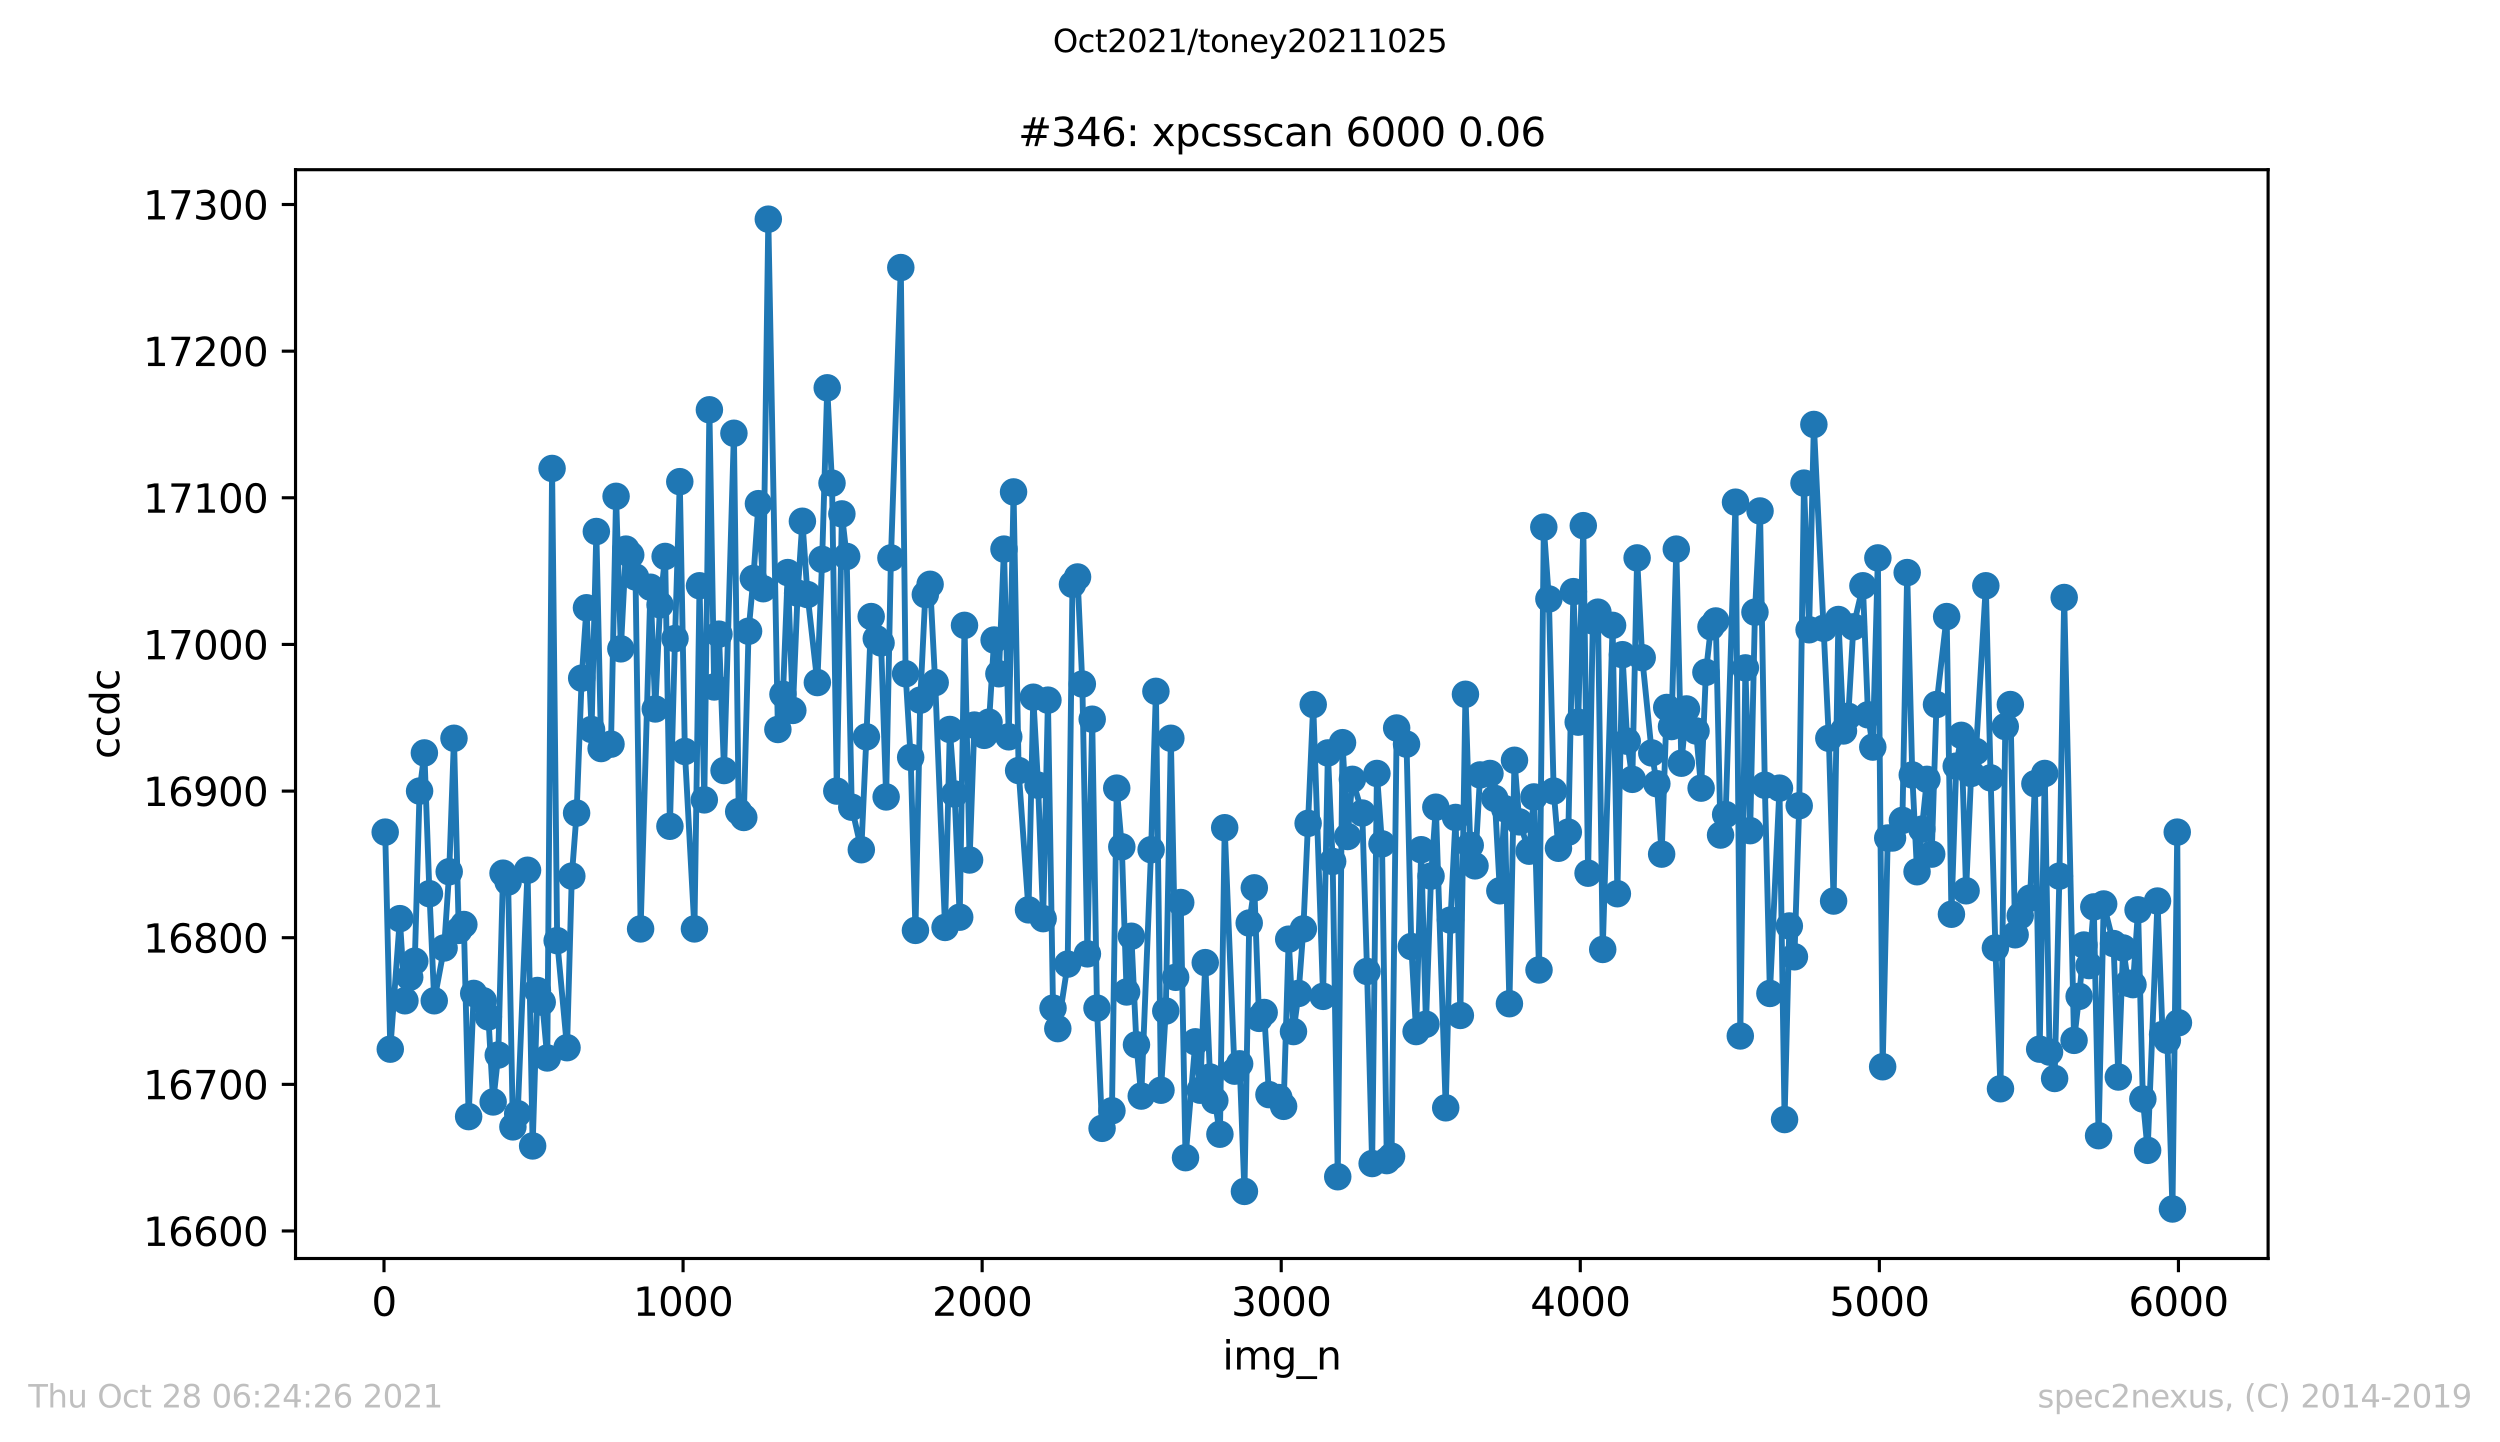
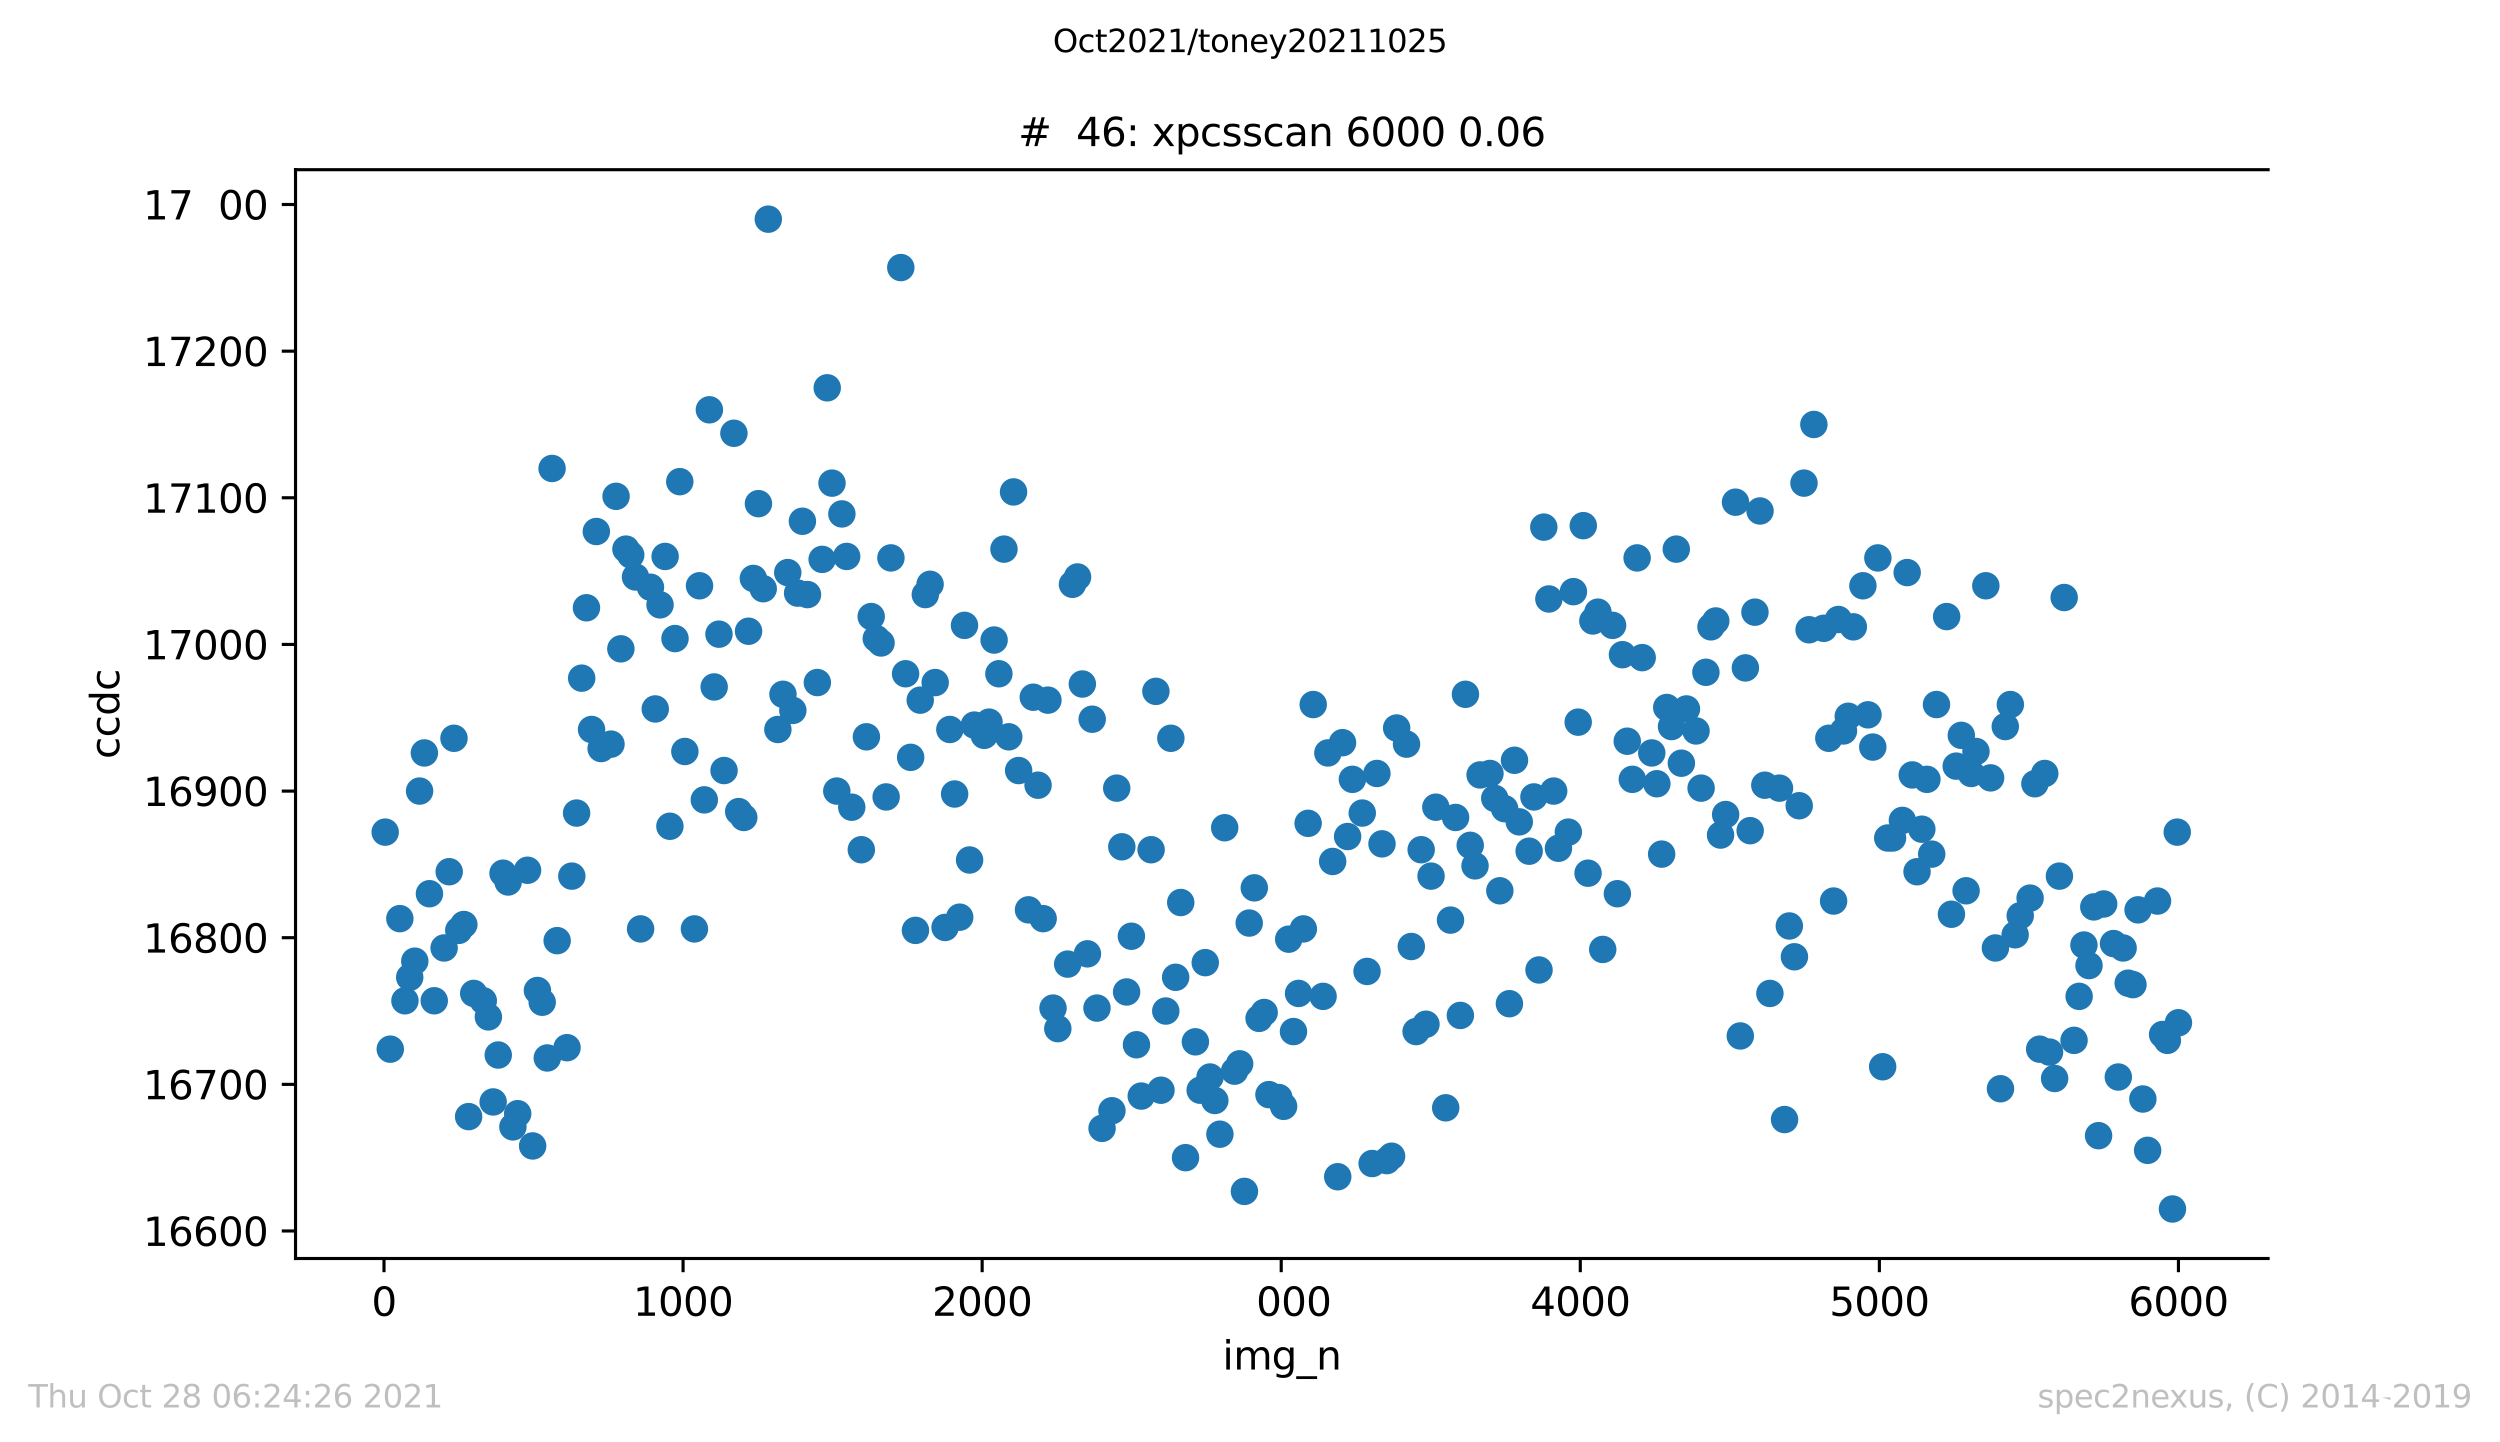
<svg xmlns="http://www.w3.org/2000/svg" xmlns:xlink="http://www.w3.org/1999/xlink" height="367.2pt" version="1.1" viewBox="0 0 636.48 367.2" width="636.48pt">
  <defs>
    <style type="text/css">*{stroke-linecap:butt;stroke-linejoin:round;}</style>
  </defs>
  <g id="figure_1">
    <g id="patch_1">
      <path d="M 0 367.2  L 636.48 367.2  L 636.48 0  L 0 0  z " style="fill:#ffffff;" />
    </g>
    <g id="axes_1">
      <g id="patch_2">
        <path d="M 75.24 320.4  L 577.44 320.4  L 577.44 43.2  L 75.24 43.2  z " style="fill:#ffffff;" />
      </g>
      <g id="matplotlib.axis_1">
        <g id="xtick_1">
          <g id="line2d_1">
            <defs>
              <path d="M 0 0  L 0 3.5  " id="md8031df53a" style="stroke:#000000;stroke-width:0.8;" />
            </defs>
            <g>
              <use style="stroke:#000000;stroke-width:0.8;" x="97.763" xlink:href="#md8031df53a" y="320.4" />
            </g>
          </g>
          <g id="text_1">
            <g transform="translate(94.581 334.998)scale(0.1 -0.1)">
              <defs>
                <path d="M 2034 4250  Q 1547 4250 1301 3770  Q 1056 3291 1056 2328  Q 1056 1369 1301 889  Q 1547 409 2034 409  Q 2525 409 2770 889  Q 3016 1369 3016 2328  Q 3016 3291 2770 3770  Q 2525 4250 2034 4250  z M 2034 4750  Q 2819 4750 3233 4129  Q 3647 3509 3647 2328  Q 3647 1150 3233 529  Q 2819 -91 2034 -91  Q 1250 -91 836 529  Q 422 1150 422 2328  Q 422 3509 836 4129  Q 1250 4750 2034 4750  z " id="DejaVuSans-30" transform="scale(0.016)" />
              </defs>
              <use xlink:href="#DejaVuSans-30" />
            </g>
          </g>
        </g>
        <g id="xtick_2">
          <g id="line2d_2">
            <g>
              <use style="stroke:#000000;stroke-width:0.8;" x="173.904" xlink:href="#md8031df53a" y="320.4" />
            </g>
          </g>
          <g id="text_2">
            <g transform="translate(161.179 334.998)scale(0.1 -0.1)">
              <defs>
                <path d="M 794 531  L 1825 531  L 1825 4091  L 703 3866  L 703 4441  L 1819 4666  L 2450 4666  L 2450 531  L 3481 531  L 3481 0  L 794 0  L 794 531  z " id="DejaVuSans-31" transform="scale(0.016)" />
              </defs>
              <use xlink:href="#DejaVuSans-31" />
              <use x="63.623" xlink:href="#DejaVuSans-30" />
              <use x="127.246" xlink:href="#DejaVuSans-30" />
              <use x="190.869" xlink:href="#DejaVuSans-30" />
            </g>
          </g>
        </g>
        <g id="xtick_3">
          <g id="line2d_3">
            <g>
              <use style="stroke:#000000;stroke-width:0.8;" x="250.046" xlink:href="#md8031df53a" y="320.4" />
            </g>
          </g>
          <g id="text_3">
            <g transform="translate(237.321 334.998)scale(0.1 -0.1)">
              <defs>
                <path d="M 1228 531  L 3431 531  L 3431 0  L 469 0  L 469 531  Q 828 903 1448 1529  Q 2069 2156 2228 2338  Q 2531 2678 2651 2914  Q 2772 3150 2772 3378  Q 2772 3750 2511 3984  Q 2250 4219 1831 4219  Q 1534 4219 1204 4116  Q 875 4013 500 3803  L 500 4441  Q 881 4594 1212 4672  Q 1544 4750 1819 4750  Q 2544 4750 2975 4387  Q 3406 4025 3406 3419  Q 3406 3131 3298 2873  Q 3191 2616 2906 2266  Q 2828 2175 2409 1742  Q 1991 1309 1228 531  z " id="DejaVuSans-32" transform="scale(0.016)" />
              </defs>
              <use xlink:href="#DejaVuSans-32" />
              <use x="63.623" xlink:href="#DejaVuSans-30" />
              <use x="127.246" xlink:href="#DejaVuSans-30" />
              <use x="190.869" xlink:href="#DejaVuSans-30" />
            </g>
          </g>
        </g>
        <g id="xtick_4">
          <g id="line2d_4">
            <g>
              <use style="stroke:#000000;stroke-width:0.8;" x="326.188" xlink:href="#md8031df53a" y="320.4" />
            </g>
          </g>
          <g id="text_4">
            <g transform="translate(313.463 334.998)scale(0.1 -0.1)">
              <defs>
-                 <path d="M 2597 2516  Q 3050 2419 3304 2112  Q 3559 1806 3559 1356  Q 3559 666 3084 287  Q 2609 -91 1734 -91  Q 1441 -91 1130 -33  Q 819 25 488 141  L 488 750  Q 750 597 1062 519  Q 1375 441 1716 441  Q 2309 441 2620 675  Q 2931 909 2931 1356  Q 2931 1769 2642 2001  Q 2353 2234 1838 2234  L 1294 2234  L 1294 2753  L 1863 2753  Q 2328 2753 2575 2939  Q 2822 3125 2822 3475  Q 2822 3834 2567 4026  Q 2313 4219 1838 4219  Q 1578 4219 1281 4162  Q 984 4106 628 3988  L 628 4550  Q 988 4650 1302 4700  Q 1616 4750 1894 4750  Q 2613 4750 3031 4423  Q 3450 4097 3450 3541  Q 3450 3153 3228 2886  Q 3006 2619 2597 2516  z " id="DejaVuSans-33" transform="scale(0.016)" />
-               </defs>
+                 </defs>
              <use xlink:href="#DejaVuSans-33" />
              <use x="63.623" xlink:href="#DejaVuSans-30" />
              <use x="127.246" xlink:href="#DejaVuSans-30" />
              <use x="190.869" xlink:href="#DejaVuSans-30" />
            </g>
          </g>
        </g>
        <g id="xtick_5">
          <g id="line2d_5">
            <g>
              <use style="stroke:#000000;stroke-width:0.8;" x="402.329" xlink:href="#md8031df53a" y="320.4" />
            </g>
          </g>
          <g id="text_5">
            <g transform="translate(389.604 334.998)scale(0.1 -0.1)">
              <defs>
                <path d="M 2419 4116  L 825 1625  L 2419 1625  L 2419 4116  z M 2253 4666  L 3047 4666  L 3047 1625  L 3713 1625  L 3713 1100  L 3047 1100  L 3047 0  L 2419 0  L 2419 1100  L 313 1100  L 313 1709  L 2253 4666  z " id="DejaVuSans-34" transform="scale(0.016)" />
              </defs>
              <use xlink:href="#DejaVuSans-34" />
              <use x="63.623" xlink:href="#DejaVuSans-30" />
              <use x="127.246" xlink:href="#DejaVuSans-30" />
              <use x="190.869" xlink:href="#DejaVuSans-30" />
            </g>
          </g>
        </g>
        <g id="xtick_6">
          <g id="line2d_6">
            <g>
              <use style="stroke:#000000;stroke-width:0.8;" x="478.471" xlink:href="#md8031df53a" y="320.4" />
            </g>
          </g>
          <g id="text_6">
            <g transform="translate(465.746 334.998)scale(0.1 -0.1)">
              <defs>
                <path d="M 691 4666  L 3169 4666  L 3169 4134  L 1269 4134  L 1269 2991  Q 1406 3038 1543 3061  Q 1681 3084 1819 3084  Q 2600 3084 3056 2656  Q 3513 2228 3513 1497  Q 3513 744 3044 326  Q 2575 -91 1722 -91  Q 1428 -91 1123 -41  Q 819 9 494 109  L 494 744  Q 775 591 1075 516  Q 1375 441 1709 441  Q 2250 441 2565 725  Q 2881 1009 2881 1497  Q 2881 1984 2565 2268  Q 2250 2553 1709 2553  Q 1456 2553 1204 2497  Q 953 2441 691 2322  L 691 4666  z " id="DejaVuSans-35" transform="scale(0.016)" />
              </defs>
              <use xlink:href="#DejaVuSans-35" />
              <use x="63.623" xlink:href="#DejaVuSans-30" />
              <use x="127.246" xlink:href="#DejaVuSans-30" />
              <use x="190.869" xlink:href="#DejaVuSans-30" />
            </g>
          </g>
        </g>
        <g id="xtick_7">
          <g id="line2d_7">
            <g>
              <use style="stroke:#000000;stroke-width:0.8;" x="554.613" xlink:href="#md8031df53a" y="320.4" />
            </g>
          </g>
          <g id="text_7">
            <g transform="translate(541.888 334.998)scale(0.1 -0.1)">
              <defs>
                <path d="M 2113 2584  Q 1688 2584 1439 2293  Q 1191 2003 1191 1497  Q 1191 994 1439 701  Q 1688 409 2113 409  Q 2538 409 2786 701  Q 3034 994 3034 1497  Q 3034 2003 2786 2293  Q 2538 2584 2113 2584  z M 3366 4563  L 3366 3988  Q 3128 4100 2886 4159  Q 2644 4219 2406 4219  Q 1781 4219 1451 3797  Q 1122 3375 1075 2522  Q 1259 2794 1537 2939  Q 1816 3084 2150 3084  Q 2853 3084 3261 2657  Q 3669 2231 3669 1497  Q 3669 778 3244 343  Q 2819 -91 2113 -91  Q 1303 -91 875 529  Q 447 1150 447 2328  Q 447 3434 972 4092  Q 1497 4750 2381 4750  Q 2619 4750 2861 4703  Q 3103 4656 3366 4563  z " id="DejaVuSans-36" transform="scale(0.016)" />
              </defs>
              <use xlink:href="#DejaVuSans-36" />
              <use x="63.623" xlink:href="#DejaVuSans-30" />
              <use x="127.246" xlink:href="#DejaVuSans-30" />
              <use x="190.869" xlink:href="#DejaVuSans-30" />
            </g>
          </g>
        </g>
        <g id="text_8">
          <g transform="translate(311.238 348.677)scale(0.1 -0.1)">
            <defs>
              <path d="M 603 3500  L 1178 3500  L 1178 0  L 603 0  L 603 3500  z M 603 4863  L 1178 4863  L 1178 4134  L 603 4134  L 603 4863  z " id="DejaVuSans-69" transform="scale(0.016)" />
              <path d="M 3328 2828  Q 3544 3216 3844 3400  Q 4144 3584 4550 3584  Q 5097 3584 5394 3201  Q 5691 2819 5691 2113  L 5691 0  L 5113 0  L 5113 2094  Q 5113 2597 4934 2840  Q 4756 3084 4391 3084  Q 3944 3084 3684 2787  Q 3425 2491 3425 1978  L 3425 0  L 2847 0  L 2847 2094  Q 2847 2600 2669 2842  Q 2491 3084 2119 3084  Q 1678 3084 1418 2786  Q 1159 2488 1159 1978  L 1159 0  L 581 0  L 581 3500  L 1159 3500  L 1159 2956  Q 1356 3278 1631 3431  Q 1906 3584 2284 3584  Q 2666 3584 2933 3390  Q 3200 3197 3328 2828  z " id="DejaVuSans-6d" transform="scale(0.016)" />
              <path d="M 2906 1791  Q 2906 2416 2648 2759  Q 2391 3103 1925 3103  Q 1463 3103 1205 2759  Q 947 2416 947 1791  Q 947 1169 1205 825  Q 1463 481 1925 481  Q 2391 481 2648 825  Q 2906 1169 2906 1791  z M 3481 434  Q 3481 -459 3084 -895  Q 2688 -1331 1869 -1331  Q 1566 -1331 1297 -1286  Q 1028 -1241 775 -1147  L 775 -588  Q 1028 -725 1275 -790  Q 1522 -856 1778 -856  Q 2344 -856 2625 -561  Q 2906 -266 2906 331  L 2906 616  Q 2728 306 2450 153  Q 2172 0 1784 0  Q 1141 0 747 490  Q 353 981 353 1791  Q 353 2603 747 3093  Q 1141 3584 1784 3584  Q 2172 3584 2450 3431  Q 2728 3278 2906 2969  L 2906 3500  L 3481 3500  L 3481 434  z " id="DejaVuSans-67" transform="scale(0.016)" />
              <path d="M 3263 -1063  L 3263 -1509  L -63 -1509  L -63 -1063  L 3263 -1063  z " id="DejaVuSans-5f" transform="scale(0.016)" />
              <path d="M 3513 2113  L 3513 0  L 2938 0  L 2938 2094  Q 2938 2591 2744 2837  Q 2550 3084 2163 3084  Q 1697 3084 1428 2787  Q 1159 2491 1159 1978  L 1159 0  L 581 0  L 581 3500  L 1159 3500  L 1159 2956  Q 1366 3272 1645 3428  Q 1925 3584 2291 3584  Q 2894 3584 3203 3211  Q 3513 2838 3513 2113  z " id="DejaVuSans-6e" transform="scale(0.016)" />
            </defs>
            <use xlink:href="#DejaVuSans-69" />
            <use x="27.783" xlink:href="#DejaVuSans-6d" />
            <use x="125.195" xlink:href="#DejaVuSans-67" />
            <use x="188.672" xlink:href="#DejaVuSans-5f" />
            <use x="238.672" xlink:href="#DejaVuSans-6e" />
          </g>
        </g>
      </g>
      <g id="matplotlib.axis_2">
        <g id="ytick_1">
          <g id="line2d_8">
            <defs>
              <path d="M 0 0  L -3.5 0  " id="m33439b5746" style="stroke:#000000;stroke-width:0.8;" />
            </defs>
            <g>
              <use style="stroke:#000000;stroke-width:0.8;" x="75.24" xlink:href="#m33439b5746" y="313.4" />
            </g>
          </g>
          <g id="text_9">
            <g transform="translate(36.428 317.199)scale(0.1 -0.1)">
              <use xlink:href="#DejaVuSans-31" />
              <use x="63.623" xlink:href="#DejaVuSans-36" />
              <use x="127.246" xlink:href="#DejaVuSans-36" />
              <use x="190.869" xlink:href="#DejaVuSans-30" />
              <use x="254.492" xlink:href="#DejaVuSans-30" />
            </g>
          </g>
        </g>
        <g id="ytick_2">
          <g id="line2d_9">
            <g>
              <use style="stroke:#000000;stroke-width:0.8;" x="75.24" xlink:href="#m33439b5746" y="276.067" />
            </g>
          </g>
          <g id="text_10">
            <g transform="translate(36.428 279.866)scale(0.1 -0.1)">
              <defs>
                <path d="M 525 4666  L 3525 4666  L 3525 4397  L 1831 0  L 1172 0  L 2766 4134  L 525 4134  L 525 4666  z " id="DejaVuSans-37" transform="scale(0.016)" />
              </defs>
              <use xlink:href="#DejaVuSans-31" />
              <use x="63.623" xlink:href="#DejaVuSans-36" />
              <use x="127.246" xlink:href="#DejaVuSans-37" />
              <use x="190.869" xlink:href="#DejaVuSans-30" />
              <use x="254.492" xlink:href="#DejaVuSans-30" />
            </g>
          </g>
        </g>
        <g id="ytick_3">
          <g id="line2d_10">
            <g>
              <use style="stroke:#000000;stroke-width:0.8;" x="75.24" xlink:href="#m33439b5746" y="238.733" />
            </g>
          </g>
          <g id="text_11">
            <g transform="translate(36.428 242.533)scale(0.1 -0.1)">
              <defs>
                <path d="M 2034 2216  Q 1584 2216 1326 1975  Q 1069 1734 1069 1313  Q 1069 891 1326 650  Q 1584 409 2034 409  Q 2484 409 2743 651  Q 3003 894 3003 1313  Q 3003 1734 2745 1975  Q 2488 2216 2034 2216  z M 1403 2484  Q 997 2584 770 2862  Q 544 3141 544 3541  Q 544 4100 942 4425  Q 1341 4750 2034 4750  Q 2731 4750 3128 4425  Q 3525 4100 3525 3541  Q 3525 3141 3298 2862  Q 3072 2584 2669 2484  Q 3125 2378 3379 2068  Q 3634 1759 3634 1313  Q 3634 634 3220 271  Q 2806 -91 2034 -91  Q 1263 -91 848 271  Q 434 634 434 1313  Q 434 1759 690 2068  Q 947 2378 1403 2484  z M 1172 3481  Q 1172 3119 1398 2916  Q 1625 2713 2034 2713  Q 2441 2713 2670 2916  Q 2900 3119 2900 3481  Q 2900 3844 2670 4047  Q 2441 4250 2034 4250  Q 1625 4250 1398 4047  Q 1172 3844 1172 3481  z " id="DejaVuSans-38" transform="scale(0.016)" />
              </defs>
              <use xlink:href="#DejaVuSans-31" />
              <use x="63.623" xlink:href="#DejaVuSans-36" />
              <use x="127.246" xlink:href="#DejaVuSans-38" />
              <use x="190.869" xlink:href="#DejaVuSans-30" />
              <use x="254.492" xlink:href="#DejaVuSans-30" />
            </g>
          </g>
        </g>
        <g id="ytick_4">
          <g id="line2d_11">
            <g>
              <use style="stroke:#000000;stroke-width:0.8;" x="75.24" xlink:href="#m33439b5746" y="201.4" />
            </g>
          </g>
          <g id="text_12">
            <g transform="translate(36.428 205.199)scale(0.1 -0.1)">
              <defs>
                <path d="M 703 97  L 703 672  Q 941 559 1184 500  Q 1428 441 1663 441  Q 2288 441 2617 861  Q 2947 1281 2994 2138  Q 2813 1869 2534 1725  Q 2256 1581 1919 1581  Q 1219 1581 811 2004  Q 403 2428 403 3163  Q 403 3881 828 4315  Q 1253 4750 1959 4750  Q 2769 4750 3195 4129  Q 3622 3509 3622 2328  Q 3622 1225 3098 567  Q 2575 -91 1691 -91  Q 1453 -91 1209 -44  Q 966 3 703 97  z M 1959 2075  Q 2384 2075 2632 2365  Q 2881 2656 2881 3163  Q 2881 3666 2632 3958  Q 2384 4250 1959 4250  Q 1534 4250 1286 3958  Q 1038 3666 1038 3163  Q 1038 2656 1286 2365  Q 1534 2075 1959 2075  z " id="DejaVuSans-39" transform="scale(0.016)" />
              </defs>
              <use xlink:href="#DejaVuSans-31" />
              <use x="63.623" xlink:href="#DejaVuSans-36" />
              <use x="127.246" xlink:href="#DejaVuSans-39" />
              <use x="190.869" xlink:href="#DejaVuSans-30" />
              <use x="254.492" xlink:href="#DejaVuSans-30" />
            </g>
          </g>
        </g>
        <g id="ytick_5">
          <g id="line2d_12">
            <g>
              <use style="stroke:#000000;stroke-width:0.8;" x="75.24" xlink:href="#m33439b5746" y="164.067" />
            </g>
          </g>
          <g id="text_13">
            <g transform="translate(36.428 167.866)scale(0.1 -0.1)">
              <use xlink:href="#DejaVuSans-31" />
              <use x="63.623" xlink:href="#DejaVuSans-37" />
              <use x="127.246" xlink:href="#DejaVuSans-30" />
              <use x="190.869" xlink:href="#DejaVuSans-30" />
              <use x="254.492" xlink:href="#DejaVuSans-30" />
            </g>
          </g>
        </g>
        <g id="ytick_6">
          <g id="line2d_13">
            <g>
              <use style="stroke:#000000;stroke-width:0.8;" x="75.24" xlink:href="#m33439b5746" y="126.733" />
            </g>
          </g>
          <g id="text_14">
            <g transform="translate(36.428 130.533)scale(0.1 -0.1)">
              <use xlink:href="#DejaVuSans-31" />
              <use x="63.623" xlink:href="#DejaVuSans-37" />
              <use x="127.246" xlink:href="#DejaVuSans-31" />
              <use x="190.869" xlink:href="#DejaVuSans-30" />
              <use x="254.492" xlink:href="#DejaVuSans-30" />
            </g>
          </g>
        </g>
        <g id="ytick_7">
          <g id="line2d_14">
            <g>
              <use style="stroke:#000000;stroke-width:0.8;" x="75.24" xlink:href="#m33439b5746" y="89.4" />
            </g>
          </g>
          <g id="text_15">
            <g transform="translate(36.428 93.199)scale(0.1 -0.1)">
              <use xlink:href="#DejaVuSans-31" />
              <use x="63.623" xlink:href="#DejaVuSans-37" />
              <use x="127.246" xlink:href="#DejaVuSans-32" />
              <use x="190.869" xlink:href="#DejaVuSans-30" />
              <use x="254.492" xlink:href="#DejaVuSans-30" />
            </g>
          </g>
        </g>
        <g id="ytick_8">
          <g id="line2d_15">
            <g>
              <use style="stroke:#000000;stroke-width:0.8;" x="75.24" xlink:href="#m33439b5746" y="52.067" />
            </g>
          </g>
          <g id="text_16">
            <g transform="translate(36.428 55.866)scale(0.1 -0.1)">
              <use xlink:href="#DejaVuSans-31" />
              <use x="63.623" xlink:href="#DejaVuSans-37" />
              <use x="127.246" xlink:href="#DejaVuSans-33" />
              <use x="190.869" xlink:href="#DejaVuSans-30" />
              <use x="254.492" xlink:href="#DejaVuSans-30" />
            </g>
          </g>
        </g>
        <g id="text_17">
          <g transform="translate(30.348 193.222)rotate(-90)scale(0.1 -0.1)">
            <defs>
              <path d="M 3122 3366  L 3122 2828  Q 2878 2963 2633 3030  Q 2388 3097 2138 3097  Q 1578 3097 1268 2742  Q 959 2388 959 1747  Q 959 1106 1268 751  Q 1578 397 2138 397  Q 2388 397 2633 464  Q 2878 531 3122 666  L 3122 134  Q 2881 22 2623 -34  Q 2366 -91 2075 -91  Q 1284 -91 818 406  Q 353 903 353 1747  Q 353 2603 823 3093  Q 1294 3584 2113 3584  Q 2378 3584 2631 3529  Q 2884 3475 3122 3366  z " id="DejaVuSans-63" transform="scale(0.016)" />
              <path d="M 2906 2969  L 2906 4863  L 3481 4863  L 3481 0  L 2906 0  L 2906 525  Q 2725 213 2448 61  Q 2172 -91 1784 -91  Q 1150 -91 751 415  Q 353 922 353 1747  Q 353 2572 751 3078  Q 1150 3584 1784 3584  Q 2172 3584 2448 3432  Q 2725 3281 2906 2969  z M 947 1747  Q 947 1113 1208 752  Q 1469 391 1925 391  Q 2381 391 2643 752  Q 2906 1113 2906 1747  Q 2906 2381 2643 2742  Q 2381 3103 1925 3103  Q 1469 3103 1208 2742  Q 947 2381 947 1747  z " id="DejaVuSans-64" transform="scale(0.016)" />
            </defs>
            <use xlink:href="#DejaVuSans-63" />
            <use x="54.98" xlink:href="#DejaVuSans-63" />
            <use x="109.961" xlink:href="#DejaVuSans-64" />
            <use x="173.438" xlink:href="#DejaVuSans-63" />
          </g>
        </g>
      </g>
      <g id="line2d_16">
-         <path clip-path="url(#p6e8cd0f09a)" d="M 98.067 211.853  L 99.362 267.107  L 101.798 233.88  L 103.093 254.787  L 104.311 248.813  L 105.605 244.707  L 106.824 201.4  L 108.042 191.693  L 109.336 227.533  L 110.555 254.787  L 113.067 241.347  L 114.362 221.933  L 115.58 187.96  L 116.798 236.867  L 118.093 235.373  L 119.311 284.28  L 120.605 252.92  L 123.042 254.787  L 124.336 258.893  L 125.554 280.547  L 126.849 268.6  L 128.067 222.307  L 129.361 224.547  L 130.58 286.893  L 131.798 283.533  L 134.311 221.56  L 135.605 291.747  L 136.823 252.173  L 138.042 255.16  L 139.336 269.347  L 140.554 119.267  L 141.849 239.48  L 144.361 266.733  L 145.58 223.053  L 146.798 207  L 148.092 172.653  L 149.311 154.733  L 150.605 185.72  L 151.823 135.32  L 153.042 190.573  L 155.554 189.453  L 156.849 126.36  L 158.067 165.187  L 159.361 139.8  L 160.58 141.293  L 161.798 146.893  L 163.092 236.493  L 165.605 149.507  L 166.823 180.493  L 168.041 153.987  L 169.336 141.667  L 170.554 210.36  L 171.849 162.573  L 173.067 122.627  L 174.361 191.32  L 176.798 236.493  L 178.092 149.133  L 179.31 203.64  L 180.605 104.333  L 181.823 174.893  L 183.041 161.453  L 184.336 196.173  L 186.848 110.307  L 188.067 206.627  L 189.361 208.12  L 190.579 160.707  L 191.798 147.267  L 193.092 128.227  L 194.31 149.88  L 195.605 55.8  L 198.041 185.72  L 199.336 176.76  L 200.554 145.773  L 201.848 180.867  L 203.067 151  L 204.285 132.707  L 205.579 151.373  L 208.092 173.773  L 209.31 142.413  L 210.605 98.733  L 211.823 123  L 213.041 201.4  L 214.336 130.84  L 215.554 141.667  L 216.848 205.507  L 219.285 216.333  L 220.579 187.587  L 221.797 156.973  L 223.092 162.573  L 224.31 163.693  L 225.605 202.893  L 226.823 142.04  L 229.336 68.12  L 230.554 171.533  L 231.848 192.813  L 233.066 236.867  L 234.285 178.253  L 235.579 151.373  L 236.797 148.76  L 238.092 173.773  L 240.604 236.12  L 241.823 185.72  L 243.041 202.147  L 244.335 233.507  L 245.554 159.213  L 246.848 218.947  L 248.066 184.6  L 250.579 187.213  L 251.797 183.853  L 253.092 162.947  L 254.31 171.533  L 255.604 139.8  L 256.823 187.587  L 258.041 125.24  L 259.335 196.173  L 261.848 231.64  L 263.066 177.507  L 264.285 199.907  L 265.579 233.88  L 266.797 178.253  L 268.092 256.653  L 269.31 261.88  L 271.823 245.453  L 273.041 148.76  L 274.335 146.893  L 275.554 174.147  L 276.848 242.84  L 278.066 183.107  L 279.284 256.653  L 280.579 287.267  L 283.092 282.787  L 284.31 200.653  L 285.604 215.587  L 286.822 252.547  L 288.041 238.36  L 289.335 265.987  L 290.553 279.053  L 293.066 216.333  L 294.284 176.013  L 295.579 277.56  L 296.797 257.4  L 298.091 187.96  L 299.31 248.813  L 300.604 229.773  L 301.822 294.733  L 304.335 265.24  L 305.553 277.56  L 306.848 245.08  L 308.066 274.2  L 309.284 280.173  L 310.579 288.76  L 311.797 210.733  L 314.31 272.707  L 315.604 270.84  L 316.822 303.32  L 318.041 235  L 319.335 226.04  L 320.553 259.267  L 321.848 257.773  L 323.066 278.68  L 325.579 279.427  L 326.797 281.667  L 328.091 239.107  L 329.31 262.627  L 330.604 252.92  L 331.822 236.493  L 334.335 179.373  L 336.848 253.667  L 338.066 191.693  L 339.284 219.32  L 340.578 299.587  L 341.797 189.08  L 343.091 212.973  L 344.309 198.413  L 346.822 207  L 348.04 247.32  L 349.335 296.227  L 350.553 196.92  L 351.847 214.84  L 353.066 295.48  L 354.284 294.36  L 355.578 185.347  L 358.091 189.453  L 359.309 240.973  L 360.528 262.627  L 361.822 216.333  L 363.04 260.76  L 364.335 223.053  L 365.553 205.507  L 368.066 282.04  L 369.284 234.253  L 370.578 208.12  L 371.797 258.52  L 373.091 176.76  L 374.309 215.213  L 375.528 220.44  L 376.822 197.293  L 379.335 196.92  L 380.553 203.267  L 381.847 226.787  L 383.066 205.88  L 384.284 255.533  L 385.578 193.56  L 386.796 209.24  L 389.309 216.707  L 390.527 202.893  L 391.822 246.947  L 393.04 134.2  L 394.335 152.493  L 395.553 201.4  L 396.771 215.96  L 399.284 211.853  L 400.578 150.627  L 401.796 183.853  L 403.091 133.827  L 404.309 222.307  L 405.527 158.093  L 406.822 155.853  L 408.04 241.72  L 410.553 159.213  L 411.771 227.533  L 413.065 166.68  L 414.284 188.707  L 415.578 198.413  L 416.796 142.04  L 418.091 167.427  L 420.527 191.693  L 421.822 199.533  L 423.04 217.453  L 424.334 180.12  L 425.553 184.973  L 426.771 139.8  L 428.065 194.307  L 429.36 180.493  L 431.796 186.093  L 433.091 200.653  L 434.309 171.16  L 435.603 159.587  L 436.822 158.093  L 438.04 212.6  L 439.334 207.373  L 441.847 127.853  L 443.065 263.747  L 444.36 170.04  L 445.578 211.48  L 446.796 155.853  L 448.091 130.093  L 449.309 199.907  L 450.603 252.92  L 453.04 200.653  L 454.334 285.027  L 455.552 235.747  L 456.847 243.587  L 458.065 205.133  L 459.283 123  L 460.578 160.333  L 461.796 108.067  L 465.603 187.96  L 466.821 229.4  L 468.04 157.72  L 469.334 186.093  L 470.552 182.36  L 471.847 159.587  L 474.283 149.133  L 475.578 181.987  L 476.796 190.2  L 478.09 142.04  L 479.309 271.587  L 480.603 213.347  L 481.821 213.347  L 484.334 208.867  L 485.552 145.773  L 486.847 197.293  L 488.065 221.933  L 489.283 211.107  L 490.578 198.413  L 491.796 217.453  L 493.014 179.373  L 495.603 156.973  L 496.821 232.76  L 498.039 195.053  L 499.334 187.213  L 500.552 226.787  L 501.847 196.92  L 503.065 191.32  L 505.577 149.133  L 506.796 198.04  L 508.014 241.347  L 509.308 277.187  L 510.527 184.973  L 511.821 179.373  L 513.039 237.987  L 514.334 233.133  L 516.846 228.653  L 518.065 199.533  L 519.283 267.107  L 520.577 196.92  L 521.796 267.853  L 523.09 274.573  L 524.308 223.053  L 525.527 152.12  L 528.039 264.867  L 529.334 253.667  L 530.552 240.6  L 531.846 245.827  L 533.065 230.893  L 534.283 289.133  L 535.577 230.147  L 538.09 240.227  L 539.308 274.2  L 540.527 241.347  L 541.821 250.307  L 543.039 250.68  L 544.334 231.64  L 545.552 279.8  L 546.77 292.867  L 549.283 229.4  L 550.577 263.373  L 551.795 264.867  L 553.09 307.8  L 554.308 211.853  L 554.613 260.387  L 554.613 260.387  " style="fill:none;stroke:#1f77b4;stroke-linecap:square;stroke-width:1.5;" />
        <defs>
          <path d="M 0 3  C 0.796 3 1.559 2.684 2.121 2.121  C 2.684 1.559 3 0.796 3 0  C 3 -0.796 2.684 -1.559 2.121 -2.121  C 1.559 -2.684 0.796 -3 0 -3  C -0.796 -3 -1.559 -2.684 -2.121 -2.121  C -2.684 -1.559 -3 -0.796 -3 0  C -3 0.796 -2.684 1.559 -2.121 2.121  C -1.559 2.684 -0.796 3 0 3  z " id="m3b79fc2f8b" style="stroke:#1f77b4;" />
        </defs>
        <g clip-path="url(#p6e8cd0f09a)">
          <use style="fill:#1f77b4;stroke:#1f77b4;" x="98.067" xlink:href="#m3b79fc2f8b" y="211.853" />
          <use style="fill:#1f77b4;stroke:#1f77b4;" x="99.362" xlink:href="#m3b79fc2f8b" y="267.107" />
          <use style="fill:#1f77b4;stroke:#1f77b4;" x="101.798" xlink:href="#m3b79fc2f8b" y="233.88" />
          <use style="fill:#1f77b4;stroke:#1f77b4;" x="103.093" xlink:href="#m3b79fc2f8b" y="254.787" />
          <use style="fill:#1f77b4;stroke:#1f77b4;" x="104.311" xlink:href="#m3b79fc2f8b" y="248.813" />
          <use style="fill:#1f77b4;stroke:#1f77b4;" x="105.605" xlink:href="#m3b79fc2f8b" y="244.707" />
          <use style="fill:#1f77b4;stroke:#1f77b4;" x="106.824" xlink:href="#m3b79fc2f8b" y="201.4" />
          <use style="fill:#1f77b4;stroke:#1f77b4;" x="108.042" xlink:href="#m3b79fc2f8b" y="191.693" />
          <use style="fill:#1f77b4;stroke:#1f77b4;" x="109.336" xlink:href="#m3b79fc2f8b" y="227.533" />
          <use style="fill:#1f77b4;stroke:#1f77b4;" x="110.555" xlink:href="#m3b79fc2f8b" y="254.787" />
          <use style="fill:#1f77b4;stroke:#1f77b4;" x="113.067" xlink:href="#m3b79fc2f8b" y="241.347" />
          <use style="fill:#1f77b4;stroke:#1f77b4;" x="114.362" xlink:href="#m3b79fc2f8b" y="221.933" />
          <use style="fill:#1f77b4;stroke:#1f77b4;" x="115.58" xlink:href="#m3b79fc2f8b" y="187.96" />
          <use style="fill:#1f77b4;stroke:#1f77b4;" x="116.798" xlink:href="#m3b79fc2f8b" y="236.867" />
          <use style="fill:#1f77b4;stroke:#1f77b4;" x="118.093" xlink:href="#m3b79fc2f8b" y="235.373" />
          <use style="fill:#1f77b4;stroke:#1f77b4;" x="119.311" xlink:href="#m3b79fc2f8b" y="284.28" />
          <use style="fill:#1f77b4;stroke:#1f77b4;" x="120.605" xlink:href="#m3b79fc2f8b" y="252.92" />
          <use style="fill:#1f77b4;stroke:#1f77b4;" x="123.042" xlink:href="#m3b79fc2f8b" y="254.787" />
          <use style="fill:#1f77b4;stroke:#1f77b4;" x="124.336" xlink:href="#m3b79fc2f8b" y="258.893" />
          <use style="fill:#1f77b4;stroke:#1f77b4;" x="125.554" xlink:href="#m3b79fc2f8b" y="280.547" />
          <use style="fill:#1f77b4;stroke:#1f77b4;" x="126.849" xlink:href="#m3b79fc2f8b" y="268.6" />
          <use style="fill:#1f77b4;stroke:#1f77b4;" x="128.067" xlink:href="#m3b79fc2f8b" y="222.307" />
          <use style="fill:#1f77b4;stroke:#1f77b4;" x="129.361" xlink:href="#m3b79fc2f8b" y="224.547" />
          <use style="fill:#1f77b4;stroke:#1f77b4;" x="130.58" xlink:href="#m3b79fc2f8b" y="286.893" />
          <use style="fill:#1f77b4;stroke:#1f77b4;" x="131.798" xlink:href="#m3b79fc2f8b" y="283.533" />
          <use style="fill:#1f77b4;stroke:#1f77b4;" x="134.311" xlink:href="#m3b79fc2f8b" y="221.56" />
          <use style="fill:#1f77b4;stroke:#1f77b4;" x="135.605" xlink:href="#m3b79fc2f8b" y="291.747" />
          <use style="fill:#1f77b4;stroke:#1f77b4;" x="136.823" xlink:href="#m3b79fc2f8b" y="252.173" />
          <use style="fill:#1f77b4;stroke:#1f77b4;" x="138.042" xlink:href="#m3b79fc2f8b" y="255.16" />
          <use style="fill:#1f77b4;stroke:#1f77b4;" x="139.336" xlink:href="#m3b79fc2f8b" y="269.347" />
          <use style="fill:#1f77b4;stroke:#1f77b4;" x="140.554" xlink:href="#m3b79fc2f8b" y="119.267" />
          <use style="fill:#1f77b4;stroke:#1f77b4;" x="141.849" xlink:href="#m3b79fc2f8b" y="239.48" />
          <use style="fill:#1f77b4;stroke:#1f77b4;" x="144.361" xlink:href="#m3b79fc2f8b" y="266.733" />
          <use style="fill:#1f77b4;stroke:#1f77b4;" x="145.58" xlink:href="#m3b79fc2f8b" y="223.053" />
          <use style="fill:#1f77b4;stroke:#1f77b4;" x="146.798" xlink:href="#m3b79fc2f8b" y="207" />
          <use style="fill:#1f77b4;stroke:#1f77b4;" x="148.092" xlink:href="#m3b79fc2f8b" y="172.653" />
          <use style="fill:#1f77b4;stroke:#1f77b4;" x="149.311" xlink:href="#m3b79fc2f8b" y="154.733" />
          <use style="fill:#1f77b4;stroke:#1f77b4;" x="150.605" xlink:href="#m3b79fc2f8b" y="185.72" />
          <use style="fill:#1f77b4;stroke:#1f77b4;" x="151.823" xlink:href="#m3b79fc2f8b" y="135.32" />
          <use style="fill:#1f77b4;stroke:#1f77b4;" x="153.042" xlink:href="#m3b79fc2f8b" y="190.573" />
          <use style="fill:#1f77b4;stroke:#1f77b4;" x="155.554" xlink:href="#m3b79fc2f8b" y="189.453" />
          <use style="fill:#1f77b4;stroke:#1f77b4;" x="156.849" xlink:href="#m3b79fc2f8b" y="126.36" />
          <use style="fill:#1f77b4;stroke:#1f77b4;" x="158.067" xlink:href="#m3b79fc2f8b" y="165.187" />
          <use style="fill:#1f77b4;stroke:#1f77b4;" x="159.361" xlink:href="#m3b79fc2f8b" y="139.8" />
          <use style="fill:#1f77b4;stroke:#1f77b4;" x="160.58" xlink:href="#m3b79fc2f8b" y="141.293" />
          <use style="fill:#1f77b4;stroke:#1f77b4;" x="161.798" xlink:href="#m3b79fc2f8b" y="146.893" />
          <use style="fill:#1f77b4;stroke:#1f77b4;" x="163.092" xlink:href="#m3b79fc2f8b" y="236.493" />
          <use style="fill:#1f77b4;stroke:#1f77b4;" x="165.605" xlink:href="#m3b79fc2f8b" y="149.507" />
          <use style="fill:#1f77b4;stroke:#1f77b4;" x="166.823" xlink:href="#m3b79fc2f8b" y="180.493" />
          <use style="fill:#1f77b4;stroke:#1f77b4;" x="168.041" xlink:href="#m3b79fc2f8b" y="153.987" />
          <use style="fill:#1f77b4;stroke:#1f77b4;" x="169.336" xlink:href="#m3b79fc2f8b" y="141.667" />
          <use style="fill:#1f77b4;stroke:#1f77b4;" x="170.554" xlink:href="#m3b79fc2f8b" y="210.36" />
          <use style="fill:#1f77b4;stroke:#1f77b4;" x="171.849" xlink:href="#m3b79fc2f8b" y="162.573" />
          <use style="fill:#1f77b4;stroke:#1f77b4;" x="173.067" xlink:href="#m3b79fc2f8b" y="122.627" />
          <use style="fill:#1f77b4;stroke:#1f77b4;" x="174.361" xlink:href="#m3b79fc2f8b" y="191.32" />
          <use style="fill:#1f77b4;stroke:#1f77b4;" x="176.798" xlink:href="#m3b79fc2f8b" y="236.493" />
          <use style="fill:#1f77b4;stroke:#1f77b4;" x="178.092" xlink:href="#m3b79fc2f8b" y="149.133" />
          <use style="fill:#1f77b4;stroke:#1f77b4;" x="179.31" xlink:href="#m3b79fc2f8b" y="203.64" />
          <use style="fill:#1f77b4;stroke:#1f77b4;" x="180.605" xlink:href="#m3b79fc2f8b" y="104.333" />
          <use style="fill:#1f77b4;stroke:#1f77b4;" x="181.823" xlink:href="#m3b79fc2f8b" y="174.893" />
          <use style="fill:#1f77b4;stroke:#1f77b4;" x="183.041" xlink:href="#m3b79fc2f8b" y="161.453" />
          <use style="fill:#1f77b4;stroke:#1f77b4;" x="184.336" xlink:href="#m3b79fc2f8b" y="196.173" />
          <use style="fill:#1f77b4;stroke:#1f77b4;" x="186.848" xlink:href="#m3b79fc2f8b" y="110.307" />
          <use style="fill:#1f77b4;stroke:#1f77b4;" x="188.067" xlink:href="#m3b79fc2f8b" y="206.627" />
          <use style="fill:#1f77b4;stroke:#1f77b4;" x="189.361" xlink:href="#m3b79fc2f8b" y="208.12" />
          <use style="fill:#1f77b4;stroke:#1f77b4;" x="190.579" xlink:href="#m3b79fc2f8b" y="160.707" />
          <use style="fill:#1f77b4;stroke:#1f77b4;" x="191.798" xlink:href="#m3b79fc2f8b" y="147.267" />
          <use style="fill:#1f77b4;stroke:#1f77b4;" x="193.092" xlink:href="#m3b79fc2f8b" y="128.227" />
          <use style="fill:#1f77b4;stroke:#1f77b4;" x="194.31" xlink:href="#m3b79fc2f8b" y="149.88" />
          <use style="fill:#1f77b4;stroke:#1f77b4;" x="195.605" xlink:href="#m3b79fc2f8b" y="55.8" />
          <use style="fill:#1f77b4;stroke:#1f77b4;" x="198.041" xlink:href="#m3b79fc2f8b" y="185.72" />
          <use style="fill:#1f77b4;stroke:#1f77b4;" x="199.336" xlink:href="#m3b79fc2f8b" y="176.76" />
          <use style="fill:#1f77b4;stroke:#1f77b4;" x="200.554" xlink:href="#m3b79fc2f8b" y="145.773" />
          <use style="fill:#1f77b4;stroke:#1f77b4;" x="201.848" xlink:href="#m3b79fc2f8b" y="180.867" />
          <use style="fill:#1f77b4;stroke:#1f77b4;" x="203.067" xlink:href="#m3b79fc2f8b" y="151" />
          <use style="fill:#1f77b4;stroke:#1f77b4;" x="204.285" xlink:href="#m3b79fc2f8b" y="132.707" />
          <use style="fill:#1f77b4;stroke:#1f77b4;" x="205.579" xlink:href="#m3b79fc2f8b" y="151.373" />
          <use style="fill:#1f77b4;stroke:#1f77b4;" x="208.092" xlink:href="#m3b79fc2f8b" y="173.773" />
          <use style="fill:#1f77b4;stroke:#1f77b4;" x="209.31" xlink:href="#m3b79fc2f8b" y="142.413" />
          <use style="fill:#1f77b4;stroke:#1f77b4;" x="210.605" xlink:href="#m3b79fc2f8b" y="98.733" />
          <use style="fill:#1f77b4;stroke:#1f77b4;" x="211.823" xlink:href="#m3b79fc2f8b" y="123" />
          <use style="fill:#1f77b4;stroke:#1f77b4;" x="213.041" xlink:href="#m3b79fc2f8b" y="201.4" />
          <use style="fill:#1f77b4;stroke:#1f77b4;" x="214.336" xlink:href="#m3b79fc2f8b" y="130.84" />
          <use style="fill:#1f77b4;stroke:#1f77b4;" x="215.554" xlink:href="#m3b79fc2f8b" y="141.667" />
          <use style="fill:#1f77b4;stroke:#1f77b4;" x="216.848" xlink:href="#m3b79fc2f8b" y="205.507" />
          <use style="fill:#1f77b4;stroke:#1f77b4;" x="219.285" xlink:href="#m3b79fc2f8b" y="216.333" />
          <use style="fill:#1f77b4;stroke:#1f77b4;" x="220.579" xlink:href="#m3b79fc2f8b" y="187.587" />
          <use style="fill:#1f77b4;stroke:#1f77b4;" x="221.797" xlink:href="#m3b79fc2f8b" y="156.973" />
          <use style="fill:#1f77b4;stroke:#1f77b4;" x="223.092" xlink:href="#m3b79fc2f8b" y="162.573" />
          <use style="fill:#1f77b4;stroke:#1f77b4;" x="224.31" xlink:href="#m3b79fc2f8b" y="163.693" />
          <use style="fill:#1f77b4;stroke:#1f77b4;" x="225.605" xlink:href="#m3b79fc2f8b" y="202.893" />
          <use style="fill:#1f77b4;stroke:#1f77b4;" x="226.823" xlink:href="#m3b79fc2f8b" y="142.04" />
          <use style="fill:#1f77b4;stroke:#1f77b4;" x="229.336" xlink:href="#m3b79fc2f8b" y="68.12" />
          <use style="fill:#1f77b4;stroke:#1f77b4;" x="230.554" xlink:href="#m3b79fc2f8b" y="171.533" />
          <use style="fill:#1f77b4;stroke:#1f77b4;" x="231.848" xlink:href="#m3b79fc2f8b" y="192.813" />
          <use style="fill:#1f77b4;stroke:#1f77b4;" x="233.066" xlink:href="#m3b79fc2f8b" y="236.867" />
          <use style="fill:#1f77b4;stroke:#1f77b4;" x="234.285" xlink:href="#m3b79fc2f8b" y="178.253" />
          <use style="fill:#1f77b4;stroke:#1f77b4;" x="235.579" xlink:href="#m3b79fc2f8b" y="151.373" />
          <use style="fill:#1f77b4;stroke:#1f77b4;" x="236.797" xlink:href="#m3b79fc2f8b" y="148.76" />
          <use style="fill:#1f77b4;stroke:#1f77b4;" x="238.092" xlink:href="#m3b79fc2f8b" y="173.773" />
          <use style="fill:#1f77b4;stroke:#1f77b4;" x="240.604" xlink:href="#m3b79fc2f8b" y="236.12" />
          <use style="fill:#1f77b4;stroke:#1f77b4;" x="241.823" xlink:href="#m3b79fc2f8b" y="185.72" />
          <use style="fill:#1f77b4;stroke:#1f77b4;" x="243.041" xlink:href="#m3b79fc2f8b" y="202.147" />
          <use style="fill:#1f77b4;stroke:#1f77b4;" x="244.335" xlink:href="#m3b79fc2f8b" y="233.507" />
          <use style="fill:#1f77b4;stroke:#1f77b4;" x="245.554" xlink:href="#m3b79fc2f8b" y="159.213" />
          <use style="fill:#1f77b4;stroke:#1f77b4;" x="246.848" xlink:href="#m3b79fc2f8b" y="218.947" />
          <use style="fill:#1f77b4;stroke:#1f77b4;" x="248.066" xlink:href="#m3b79fc2f8b" y="184.6" />
          <use style="fill:#1f77b4;stroke:#1f77b4;" x="250.579" xlink:href="#m3b79fc2f8b" y="187.213" />
          <use style="fill:#1f77b4;stroke:#1f77b4;" x="251.797" xlink:href="#m3b79fc2f8b" y="183.853" />
          <use style="fill:#1f77b4;stroke:#1f77b4;" x="253.092" xlink:href="#m3b79fc2f8b" y="162.947" />
          <use style="fill:#1f77b4;stroke:#1f77b4;" x="254.31" xlink:href="#m3b79fc2f8b" y="171.533" />
          <use style="fill:#1f77b4;stroke:#1f77b4;" x="255.604" xlink:href="#m3b79fc2f8b" y="139.8" />
          <use style="fill:#1f77b4;stroke:#1f77b4;" x="256.823" xlink:href="#m3b79fc2f8b" y="187.587" />
          <use style="fill:#1f77b4;stroke:#1f77b4;" x="258.041" xlink:href="#m3b79fc2f8b" y="125.24" />
          <use style="fill:#1f77b4;stroke:#1f77b4;" x="259.335" xlink:href="#m3b79fc2f8b" y="196.173" />
          <use style="fill:#1f77b4;stroke:#1f77b4;" x="261.848" xlink:href="#m3b79fc2f8b" y="231.64" />
          <use style="fill:#1f77b4;stroke:#1f77b4;" x="263.066" xlink:href="#m3b79fc2f8b" y="177.507" />
          <use style="fill:#1f77b4;stroke:#1f77b4;" x="264.285" xlink:href="#m3b79fc2f8b" y="199.907" />
          <use style="fill:#1f77b4;stroke:#1f77b4;" x="265.579" xlink:href="#m3b79fc2f8b" y="233.88" />
          <use style="fill:#1f77b4;stroke:#1f77b4;" x="266.797" xlink:href="#m3b79fc2f8b" y="178.253" />
          <use style="fill:#1f77b4;stroke:#1f77b4;" x="268.092" xlink:href="#m3b79fc2f8b" y="256.653" />
          <use style="fill:#1f77b4;stroke:#1f77b4;" x="269.31" xlink:href="#m3b79fc2f8b" y="261.88" />
          <use style="fill:#1f77b4;stroke:#1f77b4;" x="271.823" xlink:href="#m3b79fc2f8b" y="245.453" />
          <use style="fill:#1f77b4;stroke:#1f77b4;" x="273.041" xlink:href="#m3b79fc2f8b" y="148.76" />
          <use style="fill:#1f77b4;stroke:#1f77b4;" x="274.335" xlink:href="#m3b79fc2f8b" y="146.893" />
          <use style="fill:#1f77b4;stroke:#1f77b4;" x="275.554" xlink:href="#m3b79fc2f8b" y="174.147" />
          <use style="fill:#1f77b4;stroke:#1f77b4;" x="276.848" xlink:href="#m3b79fc2f8b" y="242.84" />
          <use style="fill:#1f77b4;stroke:#1f77b4;" x="278.066" xlink:href="#m3b79fc2f8b" y="183.107" />
          <use style="fill:#1f77b4;stroke:#1f77b4;" x="279.284" xlink:href="#m3b79fc2f8b" y="256.653" />
          <use style="fill:#1f77b4;stroke:#1f77b4;" x="280.579" xlink:href="#m3b79fc2f8b" y="287.267" />
          <use style="fill:#1f77b4;stroke:#1f77b4;" x="283.092" xlink:href="#m3b79fc2f8b" y="282.787" />
          <use style="fill:#1f77b4;stroke:#1f77b4;" x="284.31" xlink:href="#m3b79fc2f8b" y="200.653" />
          <use style="fill:#1f77b4;stroke:#1f77b4;" x="285.604" xlink:href="#m3b79fc2f8b" y="215.587" />
          <use style="fill:#1f77b4;stroke:#1f77b4;" x="286.822" xlink:href="#m3b79fc2f8b" y="252.547" />
          <use style="fill:#1f77b4;stroke:#1f77b4;" x="288.041" xlink:href="#m3b79fc2f8b" y="238.36" />
          <use style="fill:#1f77b4;stroke:#1f77b4;" x="289.335" xlink:href="#m3b79fc2f8b" y="265.987" />
          <use style="fill:#1f77b4;stroke:#1f77b4;" x="290.553" xlink:href="#m3b79fc2f8b" y="279.053" />
          <use style="fill:#1f77b4;stroke:#1f77b4;" x="293.066" xlink:href="#m3b79fc2f8b" y="216.333" />
          <use style="fill:#1f77b4;stroke:#1f77b4;" x="294.284" xlink:href="#m3b79fc2f8b" y="176.013" />
          <use style="fill:#1f77b4;stroke:#1f77b4;" x="295.579" xlink:href="#m3b79fc2f8b" y="277.56" />
          <use style="fill:#1f77b4;stroke:#1f77b4;" x="296.797" xlink:href="#m3b79fc2f8b" y="257.4" />
          <use style="fill:#1f77b4;stroke:#1f77b4;" x="298.091" xlink:href="#m3b79fc2f8b" y="187.96" />
          <use style="fill:#1f77b4;stroke:#1f77b4;" x="299.31" xlink:href="#m3b79fc2f8b" y="248.813" />
          <use style="fill:#1f77b4;stroke:#1f77b4;" x="300.604" xlink:href="#m3b79fc2f8b" y="229.773" />
          <use style="fill:#1f77b4;stroke:#1f77b4;" x="301.822" xlink:href="#m3b79fc2f8b" y="294.733" />
          <use style="fill:#1f77b4;stroke:#1f77b4;" x="304.335" xlink:href="#m3b79fc2f8b" y="265.24" />
          <use style="fill:#1f77b4;stroke:#1f77b4;" x="305.553" xlink:href="#m3b79fc2f8b" y="277.56" />
          <use style="fill:#1f77b4;stroke:#1f77b4;" x="306.848" xlink:href="#m3b79fc2f8b" y="245.08" />
          <use style="fill:#1f77b4;stroke:#1f77b4;" x="308.066" xlink:href="#m3b79fc2f8b" y="274.2" />
          <use style="fill:#1f77b4;stroke:#1f77b4;" x="309.284" xlink:href="#m3b79fc2f8b" y="280.173" />
          <use style="fill:#1f77b4;stroke:#1f77b4;" x="310.579" xlink:href="#m3b79fc2f8b" y="288.76" />
          <use style="fill:#1f77b4;stroke:#1f77b4;" x="311.797" xlink:href="#m3b79fc2f8b" y="210.733" />
          <use style="fill:#1f77b4;stroke:#1f77b4;" x="314.31" xlink:href="#m3b79fc2f8b" y="272.707" />
          <use style="fill:#1f77b4;stroke:#1f77b4;" x="315.604" xlink:href="#m3b79fc2f8b" y="270.84" />
          <use style="fill:#1f77b4;stroke:#1f77b4;" x="316.822" xlink:href="#m3b79fc2f8b" y="303.32" />
          <use style="fill:#1f77b4;stroke:#1f77b4;" x="318.041" xlink:href="#m3b79fc2f8b" y="235" />
          <use style="fill:#1f77b4;stroke:#1f77b4;" x="319.335" xlink:href="#m3b79fc2f8b" y="226.04" />
          <use style="fill:#1f77b4;stroke:#1f77b4;" x="320.553" xlink:href="#m3b79fc2f8b" y="259.267" />
          <use style="fill:#1f77b4;stroke:#1f77b4;" x="321.848" xlink:href="#m3b79fc2f8b" y="257.773" />
          <use style="fill:#1f77b4;stroke:#1f77b4;" x="323.066" xlink:href="#m3b79fc2f8b" y="278.68" />
          <use style="fill:#1f77b4;stroke:#1f77b4;" x="325.579" xlink:href="#m3b79fc2f8b" y="279.427" />
          <use style="fill:#1f77b4;stroke:#1f77b4;" x="326.797" xlink:href="#m3b79fc2f8b" y="281.667" />
          <use style="fill:#1f77b4;stroke:#1f77b4;" x="328.091" xlink:href="#m3b79fc2f8b" y="239.107" />
          <use style="fill:#1f77b4;stroke:#1f77b4;" x="329.31" xlink:href="#m3b79fc2f8b" y="262.627" />
          <use style="fill:#1f77b4;stroke:#1f77b4;" x="330.604" xlink:href="#m3b79fc2f8b" y="252.92" />
          <use style="fill:#1f77b4;stroke:#1f77b4;" x="331.822" xlink:href="#m3b79fc2f8b" y="236.493" />
          <use style="fill:#1f77b4;stroke:#1f77b4;" x="333.04" xlink:href="#m3b79fc2f8b" y="209.613" />
          <use style="fill:#1f77b4;stroke:#1f77b4;" x="334.335" xlink:href="#m3b79fc2f8b" y="179.373" />
          <use style="fill:#1f77b4;stroke:#1f77b4;" x="336.848" xlink:href="#m3b79fc2f8b" y="253.667" />
          <use style="fill:#1f77b4;stroke:#1f77b4;" x="338.066" xlink:href="#m3b79fc2f8b" y="191.693" />
          <use style="fill:#1f77b4;stroke:#1f77b4;" x="339.284" xlink:href="#m3b79fc2f8b" y="219.32" />
          <use style="fill:#1f77b4;stroke:#1f77b4;" x="340.578" xlink:href="#m3b79fc2f8b" y="299.587" />
          <use style="fill:#1f77b4;stroke:#1f77b4;" x="341.797" xlink:href="#m3b79fc2f8b" y="189.08" />
          <use style="fill:#1f77b4;stroke:#1f77b4;" x="343.091" xlink:href="#m3b79fc2f8b" y="212.973" />
          <use style="fill:#1f77b4;stroke:#1f77b4;" x="344.309" xlink:href="#m3b79fc2f8b" y="198.413" />
          <use style="fill:#1f77b4;stroke:#1f77b4;" x="346.822" xlink:href="#m3b79fc2f8b" y="207" />
          <use style="fill:#1f77b4;stroke:#1f77b4;" x="348.04" xlink:href="#m3b79fc2f8b" y="247.32" />
          <use style="fill:#1f77b4;stroke:#1f77b4;" x="349.335" xlink:href="#m3b79fc2f8b" y="296.227" />
          <use style="fill:#1f77b4;stroke:#1f77b4;" x="350.553" xlink:href="#m3b79fc2f8b" y="196.92" />
          <use style="fill:#1f77b4;stroke:#1f77b4;" x="351.847" xlink:href="#m3b79fc2f8b" y="214.84" />
          <use style="fill:#1f77b4;stroke:#1f77b4;" x="353.066" xlink:href="#m3b79fc2f8b" y="295.48" />
          <use style="fill:#1f77b4;stroke:#1f77b4;" x="354.284" xlink:href="#m3b79fc2f8b" y="294.36" />
          <use style="fill:#1f77b4;stroke:#1f77b4;" x="355.578" xlink:href="#m3b79fc2f8b" y="185.347" />
          <use style="fill:#1f77b4;stroke:#1f77b4;" x="358.091" xlink:href="#m3b79fc2f8b" y="189.453" />
          <use style="fill:#1f77b4;stroke:#1f77b4;" x="359.309" xlink:href="#m3b79fc2f8b" y="240.973" />
          <use style="fill:#1f77b4;stroke:#1f77b4;" x="360.528" xlink:href="#m3b79fc2f8b" y="262.627" />
          <use style="fill:#1f77b4;stroke:#1f77b4;" x="361.822" xlink:href="#m3b79fc2f8b" y="216.333" />
          <use style="fill:#1f77b4;stroke:#1f77b4;" x="363.04" xlink:href="#m3b79fc2f8b" y="260.76" />
          <use style="fill:#1f77b4;stroke:#1f77b4;" x="364.335" xlink:href="#m3b79fc2f8b" y="223.053" />
          <use style="fill:#1f77b4;stroke:#1f77b4;" x="365.553" xlink:href="#m3b79fc2f8b" y="205.507" />
          <use style="fill:#1f77b4;stroke:#1f77b4;" x="368.066" xlink:href="#m3b79fc2f8b" y="282.04" />
          <use style="fill:#1f77b4;stroke:#1f77b4;" x="369.284" xlink:href="#m3b79fc2f8b" y="234.253" />
          <use style="fill:#1f77b4;stroke:#1f77b4;" x="370.578" xlink:href="#m3b79fc2f8b" y="208.12" />
          <use style="fill:#1f77b4;stroke:#1f77b4;" x="371.797" xlink:href="#m3b79fc2f8b" y="258.52" />
          <use style="fill:#1f77b4;stroke:#1f77b4;" x="373.091" xlink:href="#m3b79fc2f8b" y="176.76" />
          <use style="fill:#1f77b4;stroke:#1f77b4;" x="374.309" xlink:href="#m3b79fc2f8b" y="215.213" />
          <use style="fill:#1f77b4;stroke:#1f77b4;" x="375.528" xlink:href="#m3b79fc2f8b" y="220.44" />
          <use style="fill:#1f77b4;stroke:#1f77b4;" x="376.822" xlink:href="#m3b79fc2f8b" y="197.293" />
          <use style="fill:#1f77b4;stroke:#1f77b4;" x="379.335" xlink:href="#m3b79fc2f8b" y="196.92" />
          <use style="fill:#1f77b4;stroke:#1f77b4;" x="380.553" xlink:href="#m3b79fc2f8b" y="203.267" />
          <use style="fill:#1f77b4;stroke:#1f77b4;" x="381.847" xlink:href="#m3b79fc2f8b" y="226.787" />
          <use style="fill:#1f77b4;stroke:#1f77b4;" x="383.066" xlink:href="#m3b79fc2f8b" y="205.88" />
          <use style="fill:#1f77b4;stroke:#1f77b4;" x="384.284" xlink:href="#m3b79fc2f8b" y="255.533" />
          <use style="fill:#1f77b4;stroke:#1f77b4;" x="385.578" xlink:href="#m3b79fc2f8b" y="193.56" />
          <use style="fill:#1f77b4;stroke:#1f77b4;" x="386.796" xlink:href="#m3b79fc2f8b" y="209.24" />
          <use style="fill:#1f77b4;stroke:#1f77b4;" x="389.309" xlink:href="#m3b79fc2f8b" y="216.707" />
          <use style="fill:#1f77b4;stroke:#1f77b4;" x="390.527" xlink:href="#m3b79fc2f8b" y="202.893" />
          <use style="fill:#1f77b4;stroke:#1f77b4;" x="391.822" xlink:href="#m3b79fc2f8b" y="246.947" />
          <use style="fill:#1f77b4;stroke:#1f77b4;" x="393.04" xlink:href="#m3b79fc2f8b" y="134.2" />
          <use style="fill:#1f77b4;stroke:#1f77b4;" x="394.335" xlink:href="#m3b79fc2f8b" y="152.493" />
          <use style="fill:#1f77b4;stroke:#1f77b4;" x="395.553" xlink:href="#m3b79fc2f8b" y="201.4" />
          <use style="fill:#1f77b4;stroke:#1f77b4;" x="396.771" xlink:href="#m3b79fc2f8b" y="215.96" />
          <use style="fill:#1f77b4;stroke:#1f77b4;" x="399.284" xlink:href="#m3b79fc2f8b" y="211.853" />
          <use style="fill:#1f77b4;stroke:#1f77b4;" x="400.578" xlink:href="#m3b79fc2f8b" y="150.627" />
          <use style="fill:#1f77b4;stroke:#1f77b4;" x="401.796" xlink:href="#m3b79fc2f8b" y="183.853" />
          <use style="fill:#1f77b4;stroke:#1f77b4;" x="403.091" xlink:href="#m3b79fc2f8b" y="133.827" />
          <use style="fill:#1f77b4;stroke:#1f77b4;" x="404.309" xlink:href="#m3b79fc2f8b" y="222.307" />
          <use style="fill:#1f77b4;stroke:#1f77b4;" x="405.527" xlink:href="#m3b79fc2f8b" y="158.093" />
          <use style="fill:#1f77b4;stroke:#1f77b4;" x="406.822" xlink:href="#m3b79fc2f8b" y="155.853" />
          <use style="fill:#1f77b4;stroke:#1f77b4;" x="408.04" xlink:href="#m3b79fc2f8b" y="241.72" />
          <use style="fill:#1f77b4;stroke:#1f77b4;" x="410.553" xlink:href="#m3b79fc2f8b" y="159.213" />
          <use style="fill:#1f77b4;stroke:#1f77b4;" x="411.771" xlink:href="#m3b79fc2f8b" y="227.533" />
          <use style="fill:#1f77b4;stroke:#1f77b4;" x="413.065" xlink:href="#m3b79fc2f8b" y="166.68" />
          <use style="fill:#1f77b4;stroke:#1f77b4;" x="414.284" xlink:href="#m3b79fc2f8b" y="188.707" />
          <use style="fill:#1f77b4;stroke:#1f77b4;" x="415.578" xlink:href="#m3b79fc2f8b" y="198.413" />
          <use style="fill:#1f77b4;stroke:#1f77b4;" x="416.796" xlink:href="#m3b79fc2f8b" y="142.04" />
          <use style="fill:#1f77b4;stroke:#1f77b4;" x="418.091" xlink:href="#m3b79fc2f8b" y="167.427" />
          <use style="fill:#1f77b4;stroke:#1f77b4;" x="420.527" xlink:href="#m3b79fc2f8b" y="191.693" />
          <use style="fill:#1f77b4;stroke:#1f77b4;" x="421.822" xlink:href="#m3b79fc2f8b" y="199.533" />
          <use style="fill:#1f77b4;stroke:#1f77b4;" x="423.04" xlink:href="#m3b79fc2f8b" y="217.453" />
          <use style="fill:#1f77b4;stroke:#1f77b4;" x="424.334" xlink:href="#m3b79fc2f8b" y="180.12" />
          <use style="fill:#1f77b4;stroke:#1f77b4;" x="425.553" xlink:href="#m3b79fc2f8b" y="184.973" />
          <use style="fill:#1f77b4;stroke:#1f77b4;" x="426.771" xlink:href="#m3b79fc2f8b" y="139.8" />
          <use style="fill:#1f77b4;stroke:#1f77b4;" x="428.065" xlink:href="#m3b79fc2f8b" y="194.307" />
          <use style="fill:#1f77b4;stroke:#1f77b4;" x="429.36" xlink:href="#m3b79fc2f8b" y="180.493" />
          <use style="fill:#1f77b4;stroke:#1f77b4;" x="431.796" xlink:href="#m3b79fc2f8b" y="186.093" />
          <use style="fill:#1f77b4;stroke:#1f77b4;" x="433.091" xlink:href="#m3b79fc2f8b" y="200.653" />
          <use style="fill:#1f77b4;stroke:#1f77b4;" x="434.309" xlink:href="#m3b79fc2f8b" y="171.16" />
          <use style="fill:#1f77b4;stroke:#1f77b4;" x="435.603" xlink:href="#m3b79fc2f8b" y="159.587" />
          <use style="fill:#1f77b4;stroke:#1f77b4;" x="436.822" xlink:href="#m3b79fc2f8b" y="158.093" />
          <use style="fill:#1f77b4;stroke:#1f77b4;" x="438.04" xlink:href="#m3b79fc2f8b" y="212.6" />
          <use style="fill:#1f77b4;stroke:#1f77b4;" x="439.334" xlink:href="#m3b79fc2f8b" y="207.373" />
          <use style="fill:#1f77b4;stroke:#1f77b4;" x="441.847" xlink:href="#m3b79fc2f8b" y="127.853" />
          <use style="fill:#1f77b4;stroke:#1f77b4;" x="443.065" xlink:href="#m3b79fc2f8b" y="263.747" />
          <use style="fill:#1f77b4;stroke:#1f77b4;" x="444.36" xlink:href="#m3b79fc2f8b" y="170.04" />
          <use style="fill:#1f77b4;stroke:#1f77b4;" x="445.578" xlink:href="#m3b79fc2f8b" y="211.48" />
          <use style="fill:#1f77b4;stroke:#1f77b4;" x="446.796" xlink:href="#m3b79fc2f8b" y="155.853" />
          <use style="fill:#1f77b4;stroke:#1f77b4;" x="448.091" xlink:href="#m3b79fc2f8b" y="130.093" />
          <use style="fill:#1f77b4;stroke:#1f77b4;" x="449.309" xlink:href="#m3b79fc2f8b" y="199.907" />
          <use style="fill:#1f77b4;stroke:#1f77b4;" x="450.603" xlink:href="#m3b79fc2f8b" y="252.92" />
          <use style="fill:#1f77b4;stroke:#1f77b4;" x="453.04" xlink:href="#m3b79fc2f8b" y="200.653" />
          <use style="fill:#1f77b4;stroke:#1f77b4;" x="454.334" xlink:href="#m3b79fc2f8b" y="285.027" />
          <use style="fill:#1f77b4;stroke:#1f77b4;" x="455.552" xlink:href="#m3b79fc2f8b" y="235.747" />
          <use style="fill:#1f77b4;stroke:#1f77b4;" x="456.847" xlink:href="#m3b79fc2f8b" y="243.587" />
          <use style="fill:#1f77b4;stroke:#1f77b4;" x="458.065" xlink:href="#m3b79fc2f8b" y="205.133" />
          <use style="fill:#1f77b4;stroke:#1f77b4;" x="459.283" xlink:href="#m3b79fc2f8b" y="123" />
          <use style="fill:#1f77b4;stroke:#1f77b4;" x="460.578" xlink:href="#m3b79fc2f8b" y="160.333" />
          <use style="fill:#1f77b4;stroke:#1f77b4;" x="461.796" xlink:href="#m3b79fc2f8b" y="108.067" />
          <use style="fill:#1f77b4;stroke:#1f77b4;" x="464.309" xlink:href="#m3b79fc2f8b" y="159.96" />
          <use style="fill:#1f77b4;stroke:#1f77b4;" x="465.603" xlink:href="#m3b79fc2f8b" y="187.96" />
          <use style="fill:#1f77b4;stroke:#1f77b4;" x="466.821" xlink:href="#m3b79fc2f8b" y="229.4" />
          <use style="fill:#1f77b4;stroke:#1f77b4;" x="468.04" xlink:href="#m3b79fc2f8b" y="157.72" />
          <use style="fill:#1f77b4;stroke:#1f77b4;" x="469.334" xlink:href="#m3b79fc2f8b" y="186.093" />
          <use style="fill:#1f77b4;stroke:#1f77b4;" x="470.552" xlink:href="#m3b79fc2f8b" y="182.36" />
          <use style="fill:#1f77b4;stroke:#1f77b4;" x="471.847" xlink:href="#m3b79fc2f8b" y="159.587" />
          <use style="fill:#1f77b4;stroke:#1f77b4;" x="474.283" xlink:href="#m3b79fc2f8b" y="149.133" />
          <use style="fill:#1f77b4;stroke:#1f77b4;" x="475.578" xlink:href="#m3b79fc2f8b" y="181.987" />
          <use style="fill:#1f77b4;stroke:#1f77b4;" x="476.796" xlink:href="#m3b79fc2f8b" y="190.2" />
          <use style="fill:#1f77b4;stroke:#1f77b4;" x="478.09" xlink:href="#m3b79fc2f8b" y="142.04" />
          <use style="fill:#1f77b4;stroke:#1f77b4;" x="479.309" xlink:href="#m3b79fc2f8b" y="271.587" />
          <use style="fill:#1f77b4;stroke:#1f77b4;" x="480.603" xlink:href="#m3b79fc2f8b" y="213.347" />
          <use style="fill:#1f77b4;stroke:#1f77b4;" x="481.821" xlink:href="#m3b79fc2f8b" y="213.347" />
          <use style="fill:#1f77b4;stroke:#1f77b4;" x="484.334" xlink:href="#m3b79fc2f8b" y="208.867" />
          <use style="fill:#1f77b4;stroke:#1f77b4;" x="485.552" xlink:href="#m3b79fc2f8b" y="145.773" />
          <use style="fill:#1f77b4;stroke:#1f77b4;" x="486.847" xlink:href="#m3b79fc2f8b" y="197.293" />
          <use style="fill:#1f77b4;stroke:#1f77b4;" x="488.065" xlink:href="#m3b79fc2f8b" y="221.933" />
          <use style="fill:#1f77b4;stroke:#1f77b4;" x="489.283" xlink:href="#m3b79fc2f8b" y="211.107" />
          <use style="fill:#1f77b4;stroke:#1f77b4;" x="490.578" xlink:href="#m3b79fc2f8b" y="198.413" />
          <use style="fill:#1f77b4;stroke:#1f77b4;" x="491.796" xlink:href="#m3b79fc2f8b" y="217.453" />
          <use style="fill:#1f77b4;stroke:#1f77b4;" x="493.014" xlink:href="#m3b79fc2f8b" y="179.373" />
          <use style="fill:#1f77b4;stroke:#1f77b4;" x="495.603" xlink:href="#m3b79fc2f8b" y="156.973" />
          <use style="fill:#1f77b4;stroke:#1f77b4;" x="496.821" xlink:href="#m3b79fc2f8b" y="232.76" />
          <use style="fill:#1f77b4;stroke:#1f77b4;" x="498.039" xlink:href="#m3b79fc2f8b" y="195.053" />
          <use style="fill:#1f77b4;stroke:#1f77b4;" x="499.334" xlink:href="#m3b79fc2f8b" y="187.213" />
          <use style="fill:#1f77b4;stroke:#1f77b4;" x="500.552" xlink:href="#m3b79fc2f8b" y="226.787" />
          <use style="fill:#1f77b4;stroke:#1f77b4;" x="501.847" xlink:href="#m3b79fc2f8b" y="196.92" />
          <use style="fill:#1f77b4;stroke:#1f77b4;" x="503.065" xlink:href="#m3b79fc2f8b" y="191.32" />
          <use style="fill:#1f77b4;stroke:#1f77b4;" x="505.577" xlink:href="#m3b79fc2f8b" y="149.133" />
          <use style="fill:#1f77b4;stroke:#1f77b4;" x="506.796" xlink:href="#m3b79fc2f8b" y="198.04" />
          <use style="fill:#1f77b4;stroke:#1f77b4;" x="508.014" xlink:href="#m3b79fc2f8b" y="241.347" />
          <use style="fill:#1f77b4;stroke:#1f77b4;" x="509.308" xlink:href="#m3b79fc2f8b" y="277.187" />
          <use style="fill:#1f77b4;stroke:#1f77b4;" x="510.527" xlink:href="#m3b79fc2f8b" y="184.973" />
          <use style="fill:#1f77b4;stroke:#1f77b4;" x="511.821" xlink:href="#m3b79fc2f8b" y="179.373" />
          <use style="fill:#1f77b4;stroke:#1f77b4;" x="513.039" xlink:href="#m3b79fc2f8b" y="237.987" />
          <use style="fill:#1f77b4;stroke:#1f77b4;" x="514.334" xlink:href="#m3b79fc2f8b" y="233.133" />
          <use style="fill:#1f77b4;stroke:#1f77b4;" x="516.846" xlink:href="#m3b79fc2f8b" y="228.653" />
          <use style="fill:#1f77b4;stroke:#1f77b4;" x="518.065" xlink:href="#m3b79fc2f8b" y="199.533" />
          <use style="fill:#1f77b4;stroke:#1f77b4;" x="519.283" xlink:href="#m3b79fc2f8b" y="267.107" />
          <use style="fill:#1f77b4;stroke:#1f77b4;" x="520.577" xlink:href="#m3b79fc2f8b" y="196.92" />
          <use style="fill:#1f77b4;stroke:#1f77b4;" x="521.796" xlink:href="#m3b79fc2f8b" y="267.853" />
          <use style="fill:#1f77b4;stroke:#1f77b4;" x="523.09" xlink:href="#m3b79fc2f8b" y="274.573" />
          <use style="fill:#1f77b4;stroke:#1f77b4;" x="524.308" xlink:href="#m3b79fc2f8b" y="223.053" />
          <use style="fill:#1f77b4;stroke:#1f77b4;" x="525.527" xlink:href="#m3b79fc2f8b" y="152.12" />
          <use style="fill:#1f77b4;stroke:#1f77b4;" x="528.039" xlink:href="#m3b79fc2f8b" y="264.867" />
          <use style="fill:#1f77b4;stroke:#1f77b4;" x="529.334" xlink:href="#m3b79fc2f8b" y="253.667" />
          <use style="fill:#1f77b4;stroke:#1f77b4;" x="530.552" xlink:href="#m3b79fc2f8b" y="240.6" />
          <use style="fill:#1f77b4;stroke:#1f77b4;" x="531.846" xlink:href="#m3b79fc2f8b" y="245.827" />
          <use style="fill:#1f77b4;stroke:#1f77b4;" x="533.065" xlink:href="#m3b79fc2f8b" y="230.893" />
          <use style="fill:#1f77b4;stroke:#1f77b4;" x="534.283" xlink:href="#m3b79fc2f8b" y="289.133" />
          <use style="fill:#1f77b4;stroke:#1f77b4;" x="535.577" xlink:href="#m3b79fc2f8b" y="230.147" />
          <use style="fill:#1f77b4;stroke:#1f77b4;" x="538.09" xlink:href="#m3b79fc2f8b" y="240.227" />
          <use style="fill:#1f77b4;stroke:#1f77b4;" x="539.308" xlink:href="#m3b79fc2f8b" y="274.2" />
          <use style="fill:#1f77b4;stroke:#1f77b4;" x="540.527" xlink:href="#m3b79fc2f8b" y="241.347" />
          <use style="fill:#1f77b4;stroke:#1f77b4;" x="541.821" xlink:href="#m3b79fc2f8b" y="250.307" />
          <use style="fill:#1f77b4;stroke:#1f77b4;" x="543.039" xlink:href="#m3b79fc2f8b" y="250.68" />
          <use style="fill:#1f77b4;stroke:#1f77b4;" x="544.334" xlink:href="#m3b79fc2f8b" y="231.64" />
          <use style="fill:#1f77b4;stroke:#1f77b4;" x="545.552" xlink:href="#m3b79fc2f8b" y="279.8" />
          <use style="fill:#1f77b4;stroke:#1f77b4;" x="546.77" xlink:href="#m3b79fc2f8b" y="292.867" />
          <use style="fill:#1f77b4;stroke:#1f77b4;" x="549.283" xlink:href="#m3b79fc2f8b" y="229.4" />
          <use style="fill:#1f77b4;stroke:#1f77b4;" x="550.577" xlink:href="#m3b79fc2f8b" y="263.373" />
          <use style="fill:#1f77b4;stroke:#1f77b4;" x="551.795" xlink:href="#m3b79fc2f8b" y="264.867" />
          <use style="fill:#1f77b4;stroke:#1f77b4;" x="553.09" xlink:href="#m3b79fc2f8b" y="307.8" />
          <use style="fill:#1f77b4;stroke:#1f77b4;" x="554.308" xlink:href="#m3b79fc2f8b" y="211.853" />
          <use style="fill:#1f77b4;stroke:#1f77b4;" x="554.613" xlink:href="#m3b79fc2f8b" y="260.387" />
        </g>
      </g>
      <g id="patch_3">
        <path d="M 75.24 320.4  L 75.24 43.2  " style="fill:none;stroke:#000000;stroke-linecap:square;stroke-linejoin:miter;stroke-width:0.8;" />
      </g>
      <g id="patch_4">
-         <path d="M 577.44 320.4  L 577.44 43.2  " style="fill:none;stroke:#000000;stroke-linecap:square;stroke-linejoin:miter;stroke-width:0.8;" />
-       </g>
+         </g>
      <g id="patch_5">
        <path d="M 75.24 320.4  L 577.44 320.4  " style="fill:none;stroke:#000000;stroke-linecap:square;stroke-linejoin:miter;stroke-width:0.8;" />
      </g>
      <g id="patch_6">
        <path d="M 75.24 43.2  L 577.44 43.2  " style="fill:none;stroke:#000000;stroke-linecap:square;stroke-linejoin:miter;stroke-width:0.8;" />
      </g>
      <g id="text_18">
        <g transform="translate(259.223 37.2)scale(0.1 -0.1)">
          <defs>
            <path d="M 3272 2816  L 2363 2816  L 2100 1772  L 3016 1772  L 3272 2816  z M 2803 4594  L 2478 3297  L 3391 3297  L 3719 4594  L 4219 4594  L 3897 3297  L 4872 3297  L 4872 2816  L 3775 2816  L 3519 1772  L 4513 1772  L 4513 1294  L 3397 1294  L 3072 0  L 2572 0  L 2894 1294  L 1978 1294  L 1656 0  L 1153 0  L 1478 1294  L 494 1294  L 494 1772  L 1594 1772  L 1856 2816  L 850 2816  L 850 3297  L 1978 3297  L 2297 4594  L 2803 4594  z " id="DejaVuSans-23" transform="scale(0.016)" />
            <path d="M 750 794  L 1409 794  L 1409 0  L 750 0  L 750 794  z M 750 3309  L 1409 3309  L 1409 2516  L 750 2516  L 750 3309  z " id="DejaVuSans-3a" transform="scale(0.016)" />
            <path id="DejaVuSans-20" transform="scale(0.016)" />
            <path d="M 3513 3500  L 2247 1797  L 3578 0  L 2900 0  L 1881 1375  L 863 0  L 184 0  L 1544 1831  L 300 3500  L 978 3500  L 1906 2253  L 2834 3500  L 3513 3500  z " id="DejaVuSans-78" transform="scale(0.016)" />
            <path d="M 1159 525  L 1159 -1331  L 581 -1331  L 581 3500  L 1159 3500  L 1159 2969  Q 1341 3281 1617 3432  Q 1894 3584 2278 3584  Q 2916 3584 3314 3078  Q 3713 2572 3713 1747  Q 3713 922 3314 415  Q 2916 -91 2278 -91  Q 1894 -91 1617 61  Q 1341 213 1159 525  z M 3116 1747  Q 3116 2381 2855 2742  Q 2594 3103 2138 3103  Q 1681 3103 1420 2742  Q 1159 2381 1159 1747  Q 1159 1113 1420 752  Q 1681 391 2138 391  Q 2594 391 2855 752  Q 3116 1113 3116 1747  z " id="DejaVuSans-70" transform="scale(0.016)" />
            <path d="M 2834 3397  L 2834 2853  Q 2591 2978 2328 3040  Q 2066 3103 1784 3103  Q 1356 3103 1142 2972  Q 928 2841 928 2578  Q 928 2378 1081 2264  Q 1234 2150 1697 2047  L 1894 2003  Q 2506 1872 2764 1633  Q 3022 1394 3022 966  Q 3022 478 2636 193  Q 2250 -91 1575 -91  Q 1294 -91 989 -36  Q 684 19 347 128  L 347 722  Q 666 556 975 473  Q 1284 391 1588 391  Q 1994 391 2212 530  Q 2431 669 2431 922  Q 2431 1156 2273 1281  Q 2116 1406 1581 1522  L 1381 1569  Q 847 1681 609 1914  Q 372 2147 372 2553  Q 372 3047 722 3315  Q 1072 3584 1716 3584  Q 2034 3584 2315 3537  Q 2597 3491 2834 3397  z " id="DejaVuSans-73" transform="scale(0.016)" />
            <path d="M 2194 1759  Q 1497 1759 1228 1600  Q 959 1441 959 1056  Q 959 750 1161 570  Q 1363 391 1709 391  Q 2188 391 2477 730  Q 2766 1069 2766 1631  L 2766 1759  L 2194 1759  z M 3341 1997  L 3341 0  L 2766 0  L 2766 531  Q 2569 213 2275 61  Q 1981 -91 1556 -91  Q 1019 -91 701 211  Q 384 513 384 1019  Q 384 1609 779 1909  Q 1175 2209 1959 2209  L 2766 2209  L 2766 2266  Q 2766 2663 2505 2880  Q 2244 3097 1772 3097  Q 1472 3097 1187 3025  Q 903 2953 641 2809  L 641 3341  Q 956 3463 1253 3523  Q 1550 3584 1831 3584  Q 2591 3584 2966 3190  Q 3341 2797 3341 1997  z " id="DejaVuSans-61" transform="scale(0.016)" />
            <path d="M 684 794  L 1344 794  L 1344 0  L 684 0  L 684 794  z " id="DejaVuSans-2e" transform="scale(0.016)" />
          </defs>
          <use xlink:href="#DejaVuSans-23" />
          <use x="83.789" xlink:href="#DejaVuSans-33" />
          <use x="147.412" xlink:href="#DejaVuSans-34" />
          <use x="211.035" xlink:href="#DejaVuSans-36" />
          <use x="274.658" xlink:href="#DejaVuSans-3a" />
          <use x="308.35" xlink:href="#DejaVuSans-20" />
          <use x="340.137" xlink:href="#DejaVuSans-78" />
          <use x="399.316" xlink:href="#DejaVuSans-70" />
          <use x="462.793" xlink:href="#DejaVuSans-63" />
          <use x="517.773" xlink:href="#DejaVuSans-73" />
          <use x="569.873" xlink:href="#DejaVuSans-73" />
          <use x="621.973" xlink:href="#DejaVuSans-63" />
          <use x="676.953" xlink:href="#DejaVuSans-61" />
          <use x="738.232" xlink:href="#DejaVuSans-6e" />
          <use x="801.611" xlink:href="#DejaVuSans-20" />
          <use x="833.398" xlink:href="#DejaVuSans-36" />
          <use x="897.021" xlink:href="#DejaVuSans-30" />
          <use x="960.645" xlink:href="#DejaVuSans-30" />
          <use x="1024.268" xlink:href="#DejaVuSans-30" />
          <use x="1087.891" xlink:href="#DejaVuSans-20" />
          <use x="1119.678" xlink:href="#DejaVuSans-30" />
          <use x="1183.301" xlink:href="#DejaVuSans-2e" />
          <use x="1215.088" xlink:href="#DejaVuSans-30" />
          <use x="1278.711" xlink:href="#DejaVuSans-36" />
        </g>
      </g>
    </g>
    <g id="text_19">
      <g transform="translate(268.057 13.279)scale(0.08 -0.08)">
        <defs>
          <path d="M 2522 4238  Q 1834 4238 1429 3725  Q 1025 3213 1025 2328  Q 1025 1447 1429 934  Q 1834 422 2522 422  Q 3209 422 3611 934  Q 4013 1447 4013 2328  Q 4013 3213 3611 3725  Q 3209 4238 2522 4238  z M 2522 4750  Q 3503 4750 4090 4092  Q 4678 3434 4678 2328  Q 4678 1225 4090 567  Q 3503 -91 2522 -91  Q 1538 -91 948 565  Q 359 1222 359 2328  Q 359 3434 948 4092  Q 1538 4750 2522 4750  z " id="DejaVuSans-4f" transform="scale(0.016)" />
          <path d="M 1172 4494  L 1172 3500  L 2356 3500  L 2356 3053  L 1172 3053  L 1172 1153  Q 1172 725 1289 603  Q 1406 481 1766 481  L 2356 481  L 2356 0  L 1766 0  Q 1100 0 847 248  Q 594 497 594 1153  L 594 3053  L 172 3053  L 172 3500  L 594 3500  L 594 4494  L 1172 4494  z " id="DejaVuSans-74" transform="scale(0.016)" />
          <path d="M 1625 4666  L 2156 4666  L 531 -594  L 0 -594  L 1625 4666  z " id="DejaVuSans-2f" transform="scale(0.016)" />
          <path d="M 1959 3097  Q 1497 3097 1228 2736  Q 959 2375 959 1747  Q 959 1119 1226 758  Q 1494 397 1959 397  Q 2419 397 2687 759  Q 2956 1122 2956 1747  Q 2956 2369 2687 2733  Q 2419 3097 1959 3097  z M 1959 3584  Q 2709 3584 3137 3096  Q 3566 2609 3566 1747  Q 3566 888 3137 398  Q 2709 -91 1959 -91  Q 1206 -91 779 398  Q 353 888 353 1747  Q 353 2609 779 3096  Q 1206 3584 1959 3584  z " id="DejaVuSans-6f" transform="scale(0.016)" />
          <path d="M 3597 1894  L 3597 1613  L 953 1613  Q 991 1019 1311 708  Q 1631 397 2203 397  Q 2534 397 2845 478  Q 3156 559 3463 722  L 3463 178  Q 3153 47 2828 -22  Q 2503 -91 2169 -91  Q 1331 -91 842 396  Q 353 884 353 1716  Q 353 2575 817 3079  Q 1281 3584 2069 3584  Q 2775 3584 3186 3129  Q 3597 2675 3597 1894  z M 3022 2063  Q 3016 2534 2758 2815  Q 2500 3097 2075 3097  Q 1594 3097 1305 2825  Q 1016 2553 972 2059  L 3022 2063  z " id="DejaVuSans-65" transform="scale(0.016)" />
          <path d="M 2059 -325  Q 1816 -950 1584 -1140  Q 1353 -1331 966 -1331  L 506 -1331  L 506 -850  L 844 -850  Q 1081 -850 1212 -737  Q 1344 -625 1503 -206  L 1606 56  L 191 3500  L 800 3500  L 1894 763  L 2988 3500  L 3597 3500  L 2059 -325  z " id="DejaVuSans-79" transform="scale(0.016)" />
        </defs>
        <use xlink:href="#DejaVuSans-4f" />
        <use x="78.711" xlink:href="#DejaVuSans-63" />
        <use x="133.691" xlink:href="#DejaVuSans-74" />
        <use x="172.9" xlink:href="#DejaVuSans-32" />
        <use x="236.523" xlink:href="#DejaVuSans-30" />
        <use x="300.146" xlink:href="#DejaVuSans-32" />
        <use x="363.77" xlink:href="#DejaVuSans-31" />
        <use x="427.393" xlink:href="#DejaVuSans-2f" />
        <use x="461.084" xlink:href="#DejaVuSans-74" />
        <use x="500.293" xlink:href="#DejaVuSans-6f" />
        <use x="561.475" xlink:href="#DejaVuSans-6e" />
        <use x="624.854" xlink:href="#DejaVuSans-65" />
        <use x="686.377" xlink:href="#DejaVuSans-79" />
        <use x="745.557" xlink:href="#DejaVuSans-32" />
        <use x="809.18" xlink:href="#DejaVuSans-30" />
        <use x="872.803" xlink:href="#DejaVuSans-32" />
        <use x="936.426" xlink:href="#DejaVuSans-31" />
        <use x="1000.049" xlink:href="#DejaVuSans-31" />
        <use x="1063.672" xlink:href="#DejaVuSans-30" />
        <use x="1127.295" xlink:href="#DejaVuSans-32" />
        <use x="1190.918" xlink:href="#DejaVuSans-35" />
      </g>
    </g>
    <g id="text_20">
      <g style="fill:#808080;opacity:0.5;" transform="translate(7.2 358.336)scale(0.08 -0.08)">
        <defs>
          <path d="M -19 4666  L 3928 4666  L 3928 4134  L 2272 4134  L 2272 0  L 1638 0  L 1638 4134  L -19 4134  L -19 4666  z " id="DejaVuSans-54" transform="scale(0.016)" />
          <path d="M 3513 2113  L 3513 0  L 2938 0  L 2938 2094  Q 2938 2591 2744 2837  Q 2550 3084 2163 3084  Q 1697 3084 1428 2787  Q 1159 2491 1159 1978  L 1159 0  L 581 0  L 581 4863  L 1159 4863  L 1159 2956  Q 1366 3272 1645 3428  Q 1925 3584 2291 3584  Q 2894 3584 3203 3211  Q 3513 2838 3513 2113  z " id="DejaVuSans-68" transform="scale(0.016)" />
          <path d="M 544 1381  L 544 3500  L 1119 3500  L 1119 1403  Q 1119 906 1312 657  Q 1506 409 1894 409  Q 2359 409 2629 706  Q 2900 1003 2900 1516  L 2900 3500  L 3475 3500  L 3475 0  L 2900 0  L 2900 538  Q 2691 219 2414 64  Q 2138 -91 1772 -91  Q 1169 -91 856 284  Q 544 659 544 1381  z M 1991 3584  L 1991 3584  z " id="DejaVuSans-75" transform="scale(0.016)" />
        </defs>
        <use xlink:href="#DejaVuSans-54" />
        <use x="61.084" xlink:href="#DejaVuSans-68" />
        <use x="124.463" xlink:href="#DejaVuSans-75" />
        <use x="187.842" xlink:href="#DejaVuSans-20" />
        <use x="219.629" xlink:href="#DejaVuSans-4f" />
        <use x="298.34" xlink:href="#DejaVuSans-63" />
        <use x="353.32" xlink:href="#DejaVuSans-74" />
        <use x="392.529" xlink:href="#DejaVuSans-20" />
        <use x="424.316" xlink:href="#DejaVuSans-32" />
        <use x="487.939" xlink:href="#DejaVuSans-38" />
        <use x="551.562" xlink:href="#DejaVuSans-20" />
        <use x="583.35" xlink:href="#DejaVuSans-30" />
        <use x="646.973" xlink:href="#DejaVuSans-36" />
        <use x="710.596" xlink:href="#DejaVuSans-3a" />
        <use x="744.287" xlink:href="#DejaVuSans-32" />
        <use x="807.91" xlink:href="#DejaVuSans-34" />
        <use x="871.533" xlink:href="#DejaVuSans-3a" />
        <use x="905.225" xlink:href="#DejaVuSans-32" />
        <use x="968.848" xlink:href="#DejaVuSans-36" />
        <use x="1032.471" xlink:href="#DejaVuSans-20" />
        <use x="1064.258" xlink:href="#DejaVuSans-32" />
        <use x="1127.881" xlink:href="#DejaVuSans-30" />
        <use x="1191.504" xlink:href="#DejaVuSans-32" />
        <use x="1255.127" xlink:href="#DejaVuSans-31" />
      </g>
    </g>
    <g id="text_21">
      <g style="fill:#808080;opacity:0.5;" transform="translate(518.735 358.336)scale(0.08 -0.08)">
        <defs>
          <path d="M 750 794  L 1409 794  L 1409 256  L 897 -744  L 494 -744  L 750 256  L 750 794  z " id="DejaVuSans-2c" transform="scale(0.016)" />
          <path d="M 1984 4856  Q 1566 4138 1362 3434  Q 1159 2731 1159 2009  Q 1159 1288 1364 580  Q 1569 -128 1984 -844  L 1484 -844  Q 1016 -109 783 600  Q 550 1309 550 2009  Q 550 2706 781 3412  Q 1013 4119 1484 4856  L 1984 4856  z " id="DejaVuSans-28" transform="scale(0.016)" />
          <path d="M 4122 4306  L 4122 3641  Q 3803 3938 3442 4084  Q 3081 4231 2675 4231  Q 1875 4231 1450 3742  Q 1025 3253 1025 2328  Q 1025 1406 1450 917  Q 1875 428 2675 428  Q 3081 428 3442 575  Q 3803 722 4122 1019  L 4122 359  Q 3791 134 3420 21  Q 3050 -91 2638 -91  Q 1578 -91 968 557  Q 359 1206 359 2328  Q 359 3453 968 4101  Q 1578 4750 2638 4750  Q 3056 4750 3426 4639  Q 3797 4528 4122 4306  z " id="DejaVuSans-43" transform="scale(0.016)" />
          <path d="M 513 4856  L 1013 4856  Q 1481 4119 1714 3412  Q 1947 2706 1947 2009  Q 1947 1309 1714 600  Q 1481 -109 1013 -844  L 513 -844  Q 928 -128 1133 580  Q 1338 1288 1338 2009  Q 1338 2731 1133 3434  Q 928 4138 513 4856  z " id="DejaVuSans-29" transform="scale(0.016)" />
-           <path d="M 313 2009  L 1997 2009  L 1997 1497  L 313 1497  L 313 2009  z " id="DejaVuSans-2d" transform="scale(0.016)" />
+           <path d="M 313 2009  L 1997 2009  L 1997 1497  L 313 2009  z " id="DejaVuSans-2d" transform="scale(0.016)" />
        </defs>
        <use xlink:href="#DejaVuSans-73" />
        <use x="52.1" xlink:href="#DejaVuSans-70" />
        <use x="115.576" xlink:href="#DejaVuSans-65" />
        <use x="177.1" xlink:href="#DejaVuSans-63" />
        <use x="232.08" xlink:href="#DejaVuSans-32" />
        <use x="295.703" xlink:href="#DejaVuSans-6e" />
        <use x="359.082" xlink:href="#DejaVuSans-65" />
        <use x="418.855" xlink:href="#DejaVuSans-78" />
        <use x="478.035" xlink:href="#DejaVuSans-75" />
        <use x="541.414" xlink:href="#DejaVuSans-73" />
        <use x="593.514" xlink:href="#DejaVuSans-2c" />
        <use x="625.301" xlink:href="#DejaVuSans-20" />
        <use x="657.088" xlink:href="#DejaVuSans-28" />
        <use x="696.102" xlink:href="#DejaVuSans-43" />
        <use x="765.926" xlink:href="#DejaVuSans-29" />
        <use x="804.939" xlink:href="#DejaVuSans-20" />
        <use x="836.727" xlink:href="#DejaVuSans-32" />
        <use x="900.35" xlink:href="#DejaVuSans-30" />
        <use x="963.973" xlink:href="#DejaVuSans-31" />
        <use x="1027.596" xlink:href="#DejaVuSans-34" />
        <use x="1091.219" xlink:href="#DejaVuSans-2d" />
        <use x="1127.303" xlink:href="#DejaVuSans-32" />
        <use x="1190.926" xlink:href="#DejaVuSans-30" />
        <use x="1254.549" xlink:href="#DejaVuSans-31" />
        <use x="1318.172" xlink:href="#DejaVuSans-39" />
      </g>
    </g>
  </g>
  <defs>
    <clipPath id="p6e8cd0f09a">
      <rect height="277.2" width="502.2" x="75.24" y="43.2" />
    </clipPath>
  </defs>
</svg>